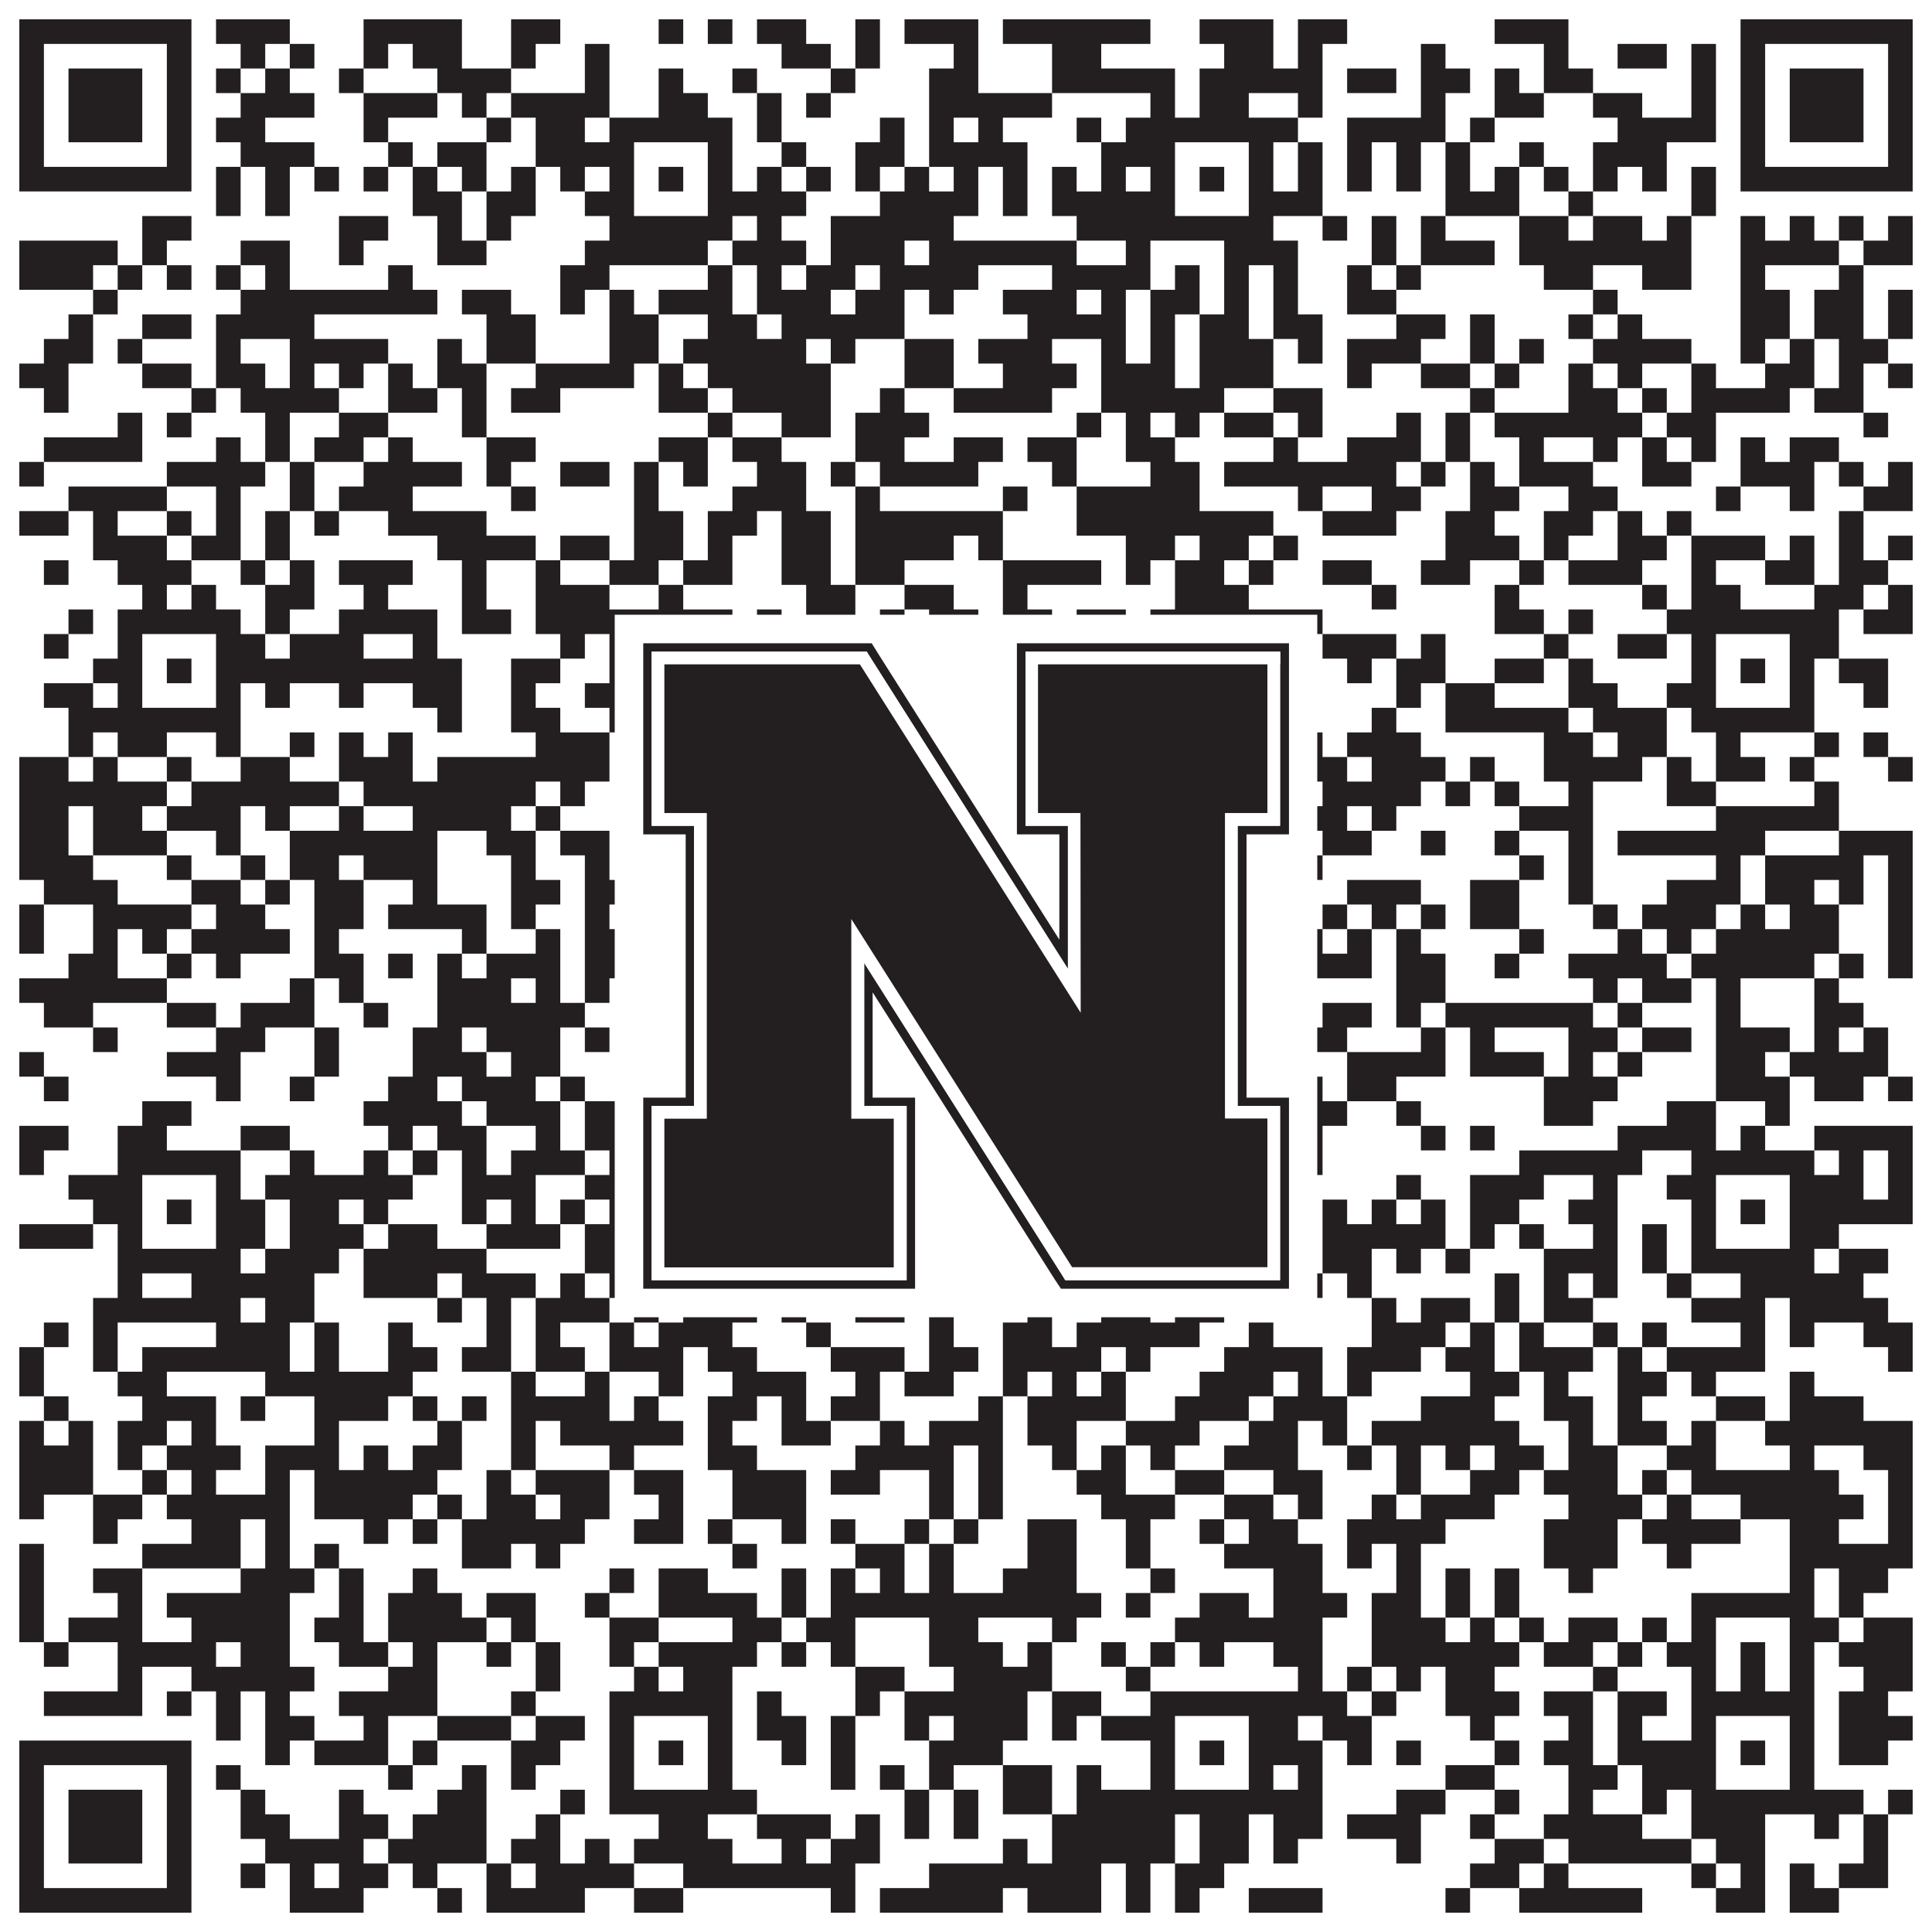
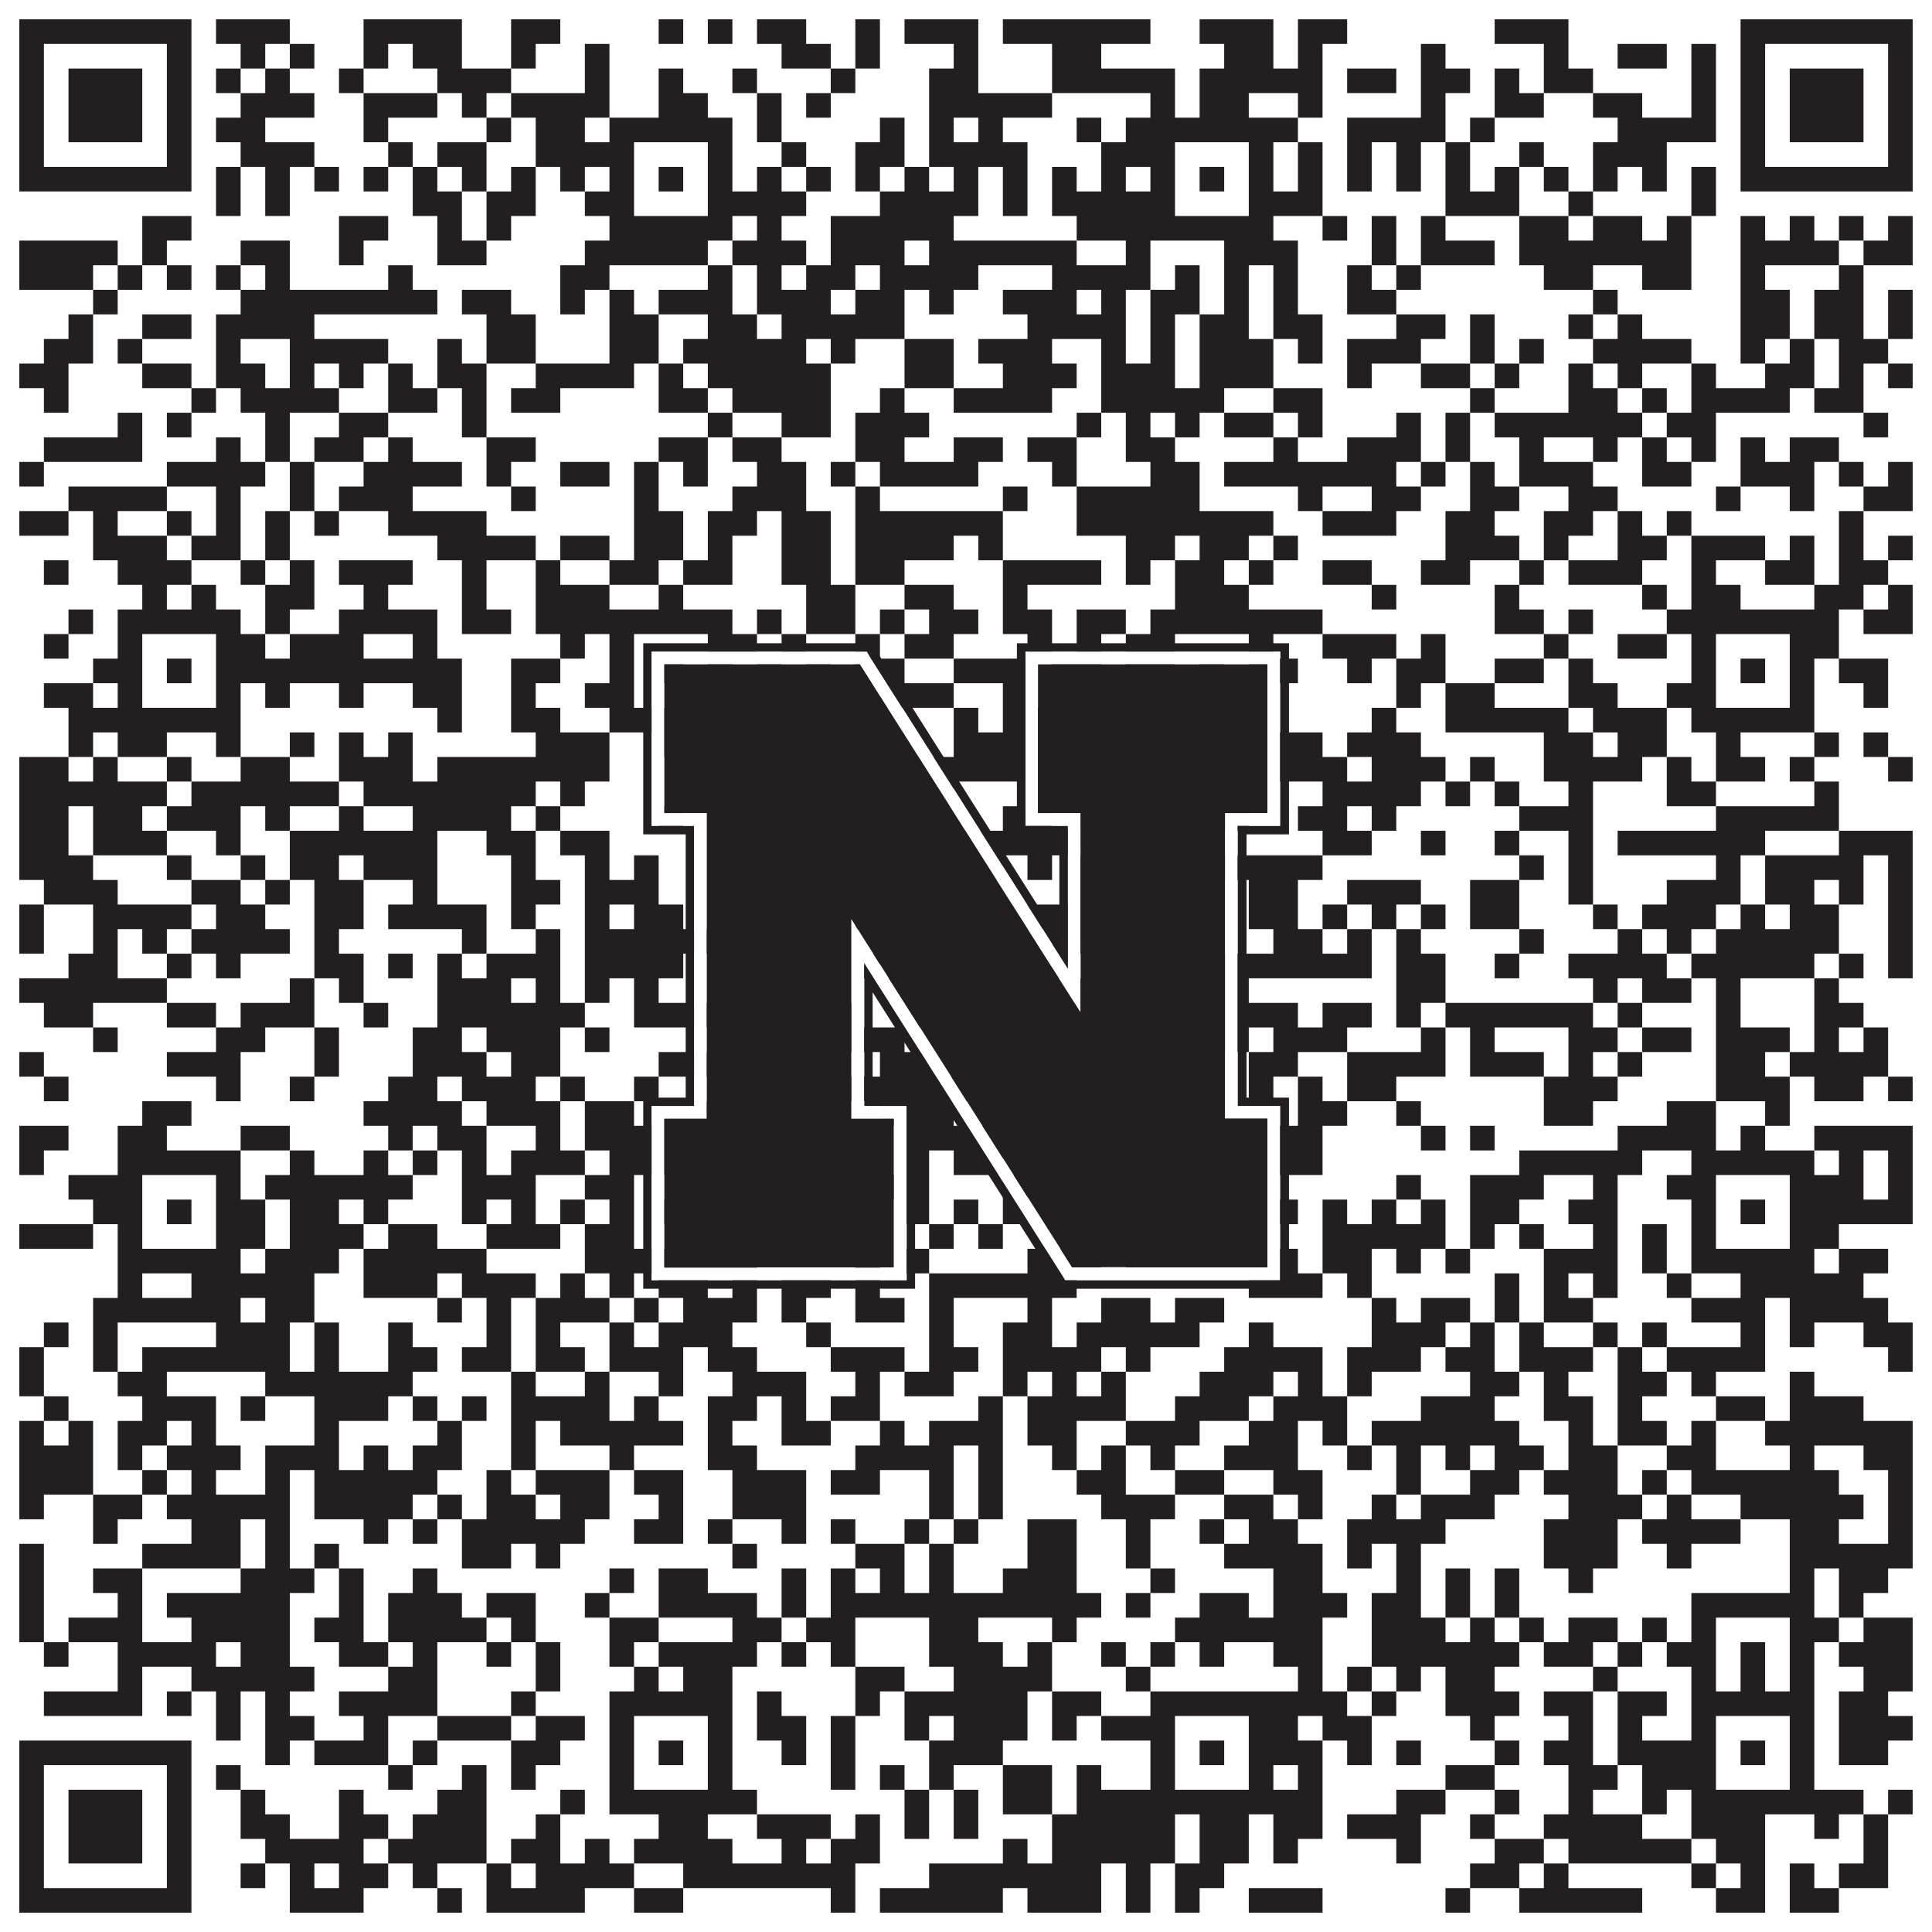
<svg xmlns="http://www.w3.org/2000/svg" version="1.1" width="1100px" height="1100px" viewBox="0 0 1100 1100">
  <rect x="0" y="0" width="1100" height="1100" fill="#ffffff" fill-opacity="1" />
-   <path fill="#231f20" fill-opacity="1" d="M11,11L109,11L109,25L11,25ZM123,11L165,11L165,25L123,25ZM207,11L263,11L263,25L207,25ZM291,11L319,11L319,25L291,25ZM375,11L389,11L389,25L375,25ZM403,11L417,11L417,25L403,25ZM431,11L459,11L459,25L431,25ZM487,11L501,11L501,25L487,25ZM515,11L557,11L557,25L515,25ZM571,11L655,11L655,25L571,25ZM683,11L725,11L725,25L683,25ZM739,11L767,11L767,25L739,25ZM851,11L893,11L893,25L851,25ZM991,11L1089,11L1089,25L991,25ZM11,25L25,25L25,39L11,39ZM95,25L109,25L109,39L95,39ZM137,25L151,25L151,39L137,39ZM165,25L179,25L179,39L165,39ZM207,25L221,25L221,39L207,39ZM235,25L263,25L263,39L235,39ZM291,25L305,25L305,39L291,39ZM333,25L347,25L347,39L333,39ZM445,25L473,25L473,39L445,39ZM487,25L501,25L501,39L487,39ZM543,25L557,25L557,39L543,39ZM599,25L627,25L627,39L599,39ZM697,25L725,25L725,39L697,39ZM739,25L753,25L753,39L739,39ZM809,25L823,25L823,39L809,39ZM879,25L893,25L893,39L879,39ZM921,25L949,25L949,39L921,39ZM963,25L977,25L977,39L963,39ZM991,25L1005,25L1005,39L991,39ZM1075,25L1089,25L1089,39L1075,39ZM11,39L25,39L25,53L11,53ZM39,39L81,39L81,53L39,53ZM95,39L109,39L109,53L95,53ZM123,39L137,39L137,53L123,53ZM151,39L165,39L165,53L151,53ZM193,39L207,39L207,53L193,53ZM249,39L291,39L291,53L249,53ZM333,39L347,39L347,53L333,53ZM375,39L389,39L389,53L375,53ZM417,39L431,39L431,53L417,53ZM473,39L487,39L487,53L473,53ZM529,39L557,39L557,53L529,53ZM599,39L669,39L669,53L599,53ZM683,39L753,39L753,53L683,53ZM767,39L795,39L795,53L767,53ZM809,39L837,39L837,53L809,53ZM851,39L865,39L865,53L851,53ZM879,39L907,39L907,53L879,53ZM963,39L977,39L977,53L963,53ZM991,39L1005,39L1005,53L991,53ZM1019,39L1061,39L1061,53L1019,53ZM1075,39L1089,39L1089,53L1075,53ZM11,53L25,53L25,67L11,67ZM39,53L81,53L81,67L39,67ZM95,53L109,53L109,67L95,67ZM137,53L179,53L179,67L137,67ZM207,53L249,53L249,67L207,67ZM263,53L277,53L277,67L263,67ZM291,53L347,53L347,67L291,67ZM375,53L403,53L403,67L375,67ZM431,53L445,53L445,67L431,67ZM459,53L473,53L473,67L459,67ZM529,53L599,53L599,67L529,67ZM655,53L669,53L669,67L655,67ZM683,53L711,53L711,67L683,67ZM739,53L753,53L753,67L739,67ZM809,53L823,53L823,67L809,67ZM851,53L879,53L879,67L851,67ZM907,53L935,53L935,67L907,67ZM963,53L977,53L977,67L963,67ZM991,53L1005,53L1005,67L991,67ZM1019,53L1061,53L1061,67L1019,67ZM1075,53L1089,53L1089,67L1075,67ZM11,67L25,67L25,81L11,81ZM39,67L81,67L81,81L39,81ZM95,67L109,67L109,81L95,81ZM123,67L151,67L151,81L123,81ZM207,67L221,67L221,81L207,81ZM277,67L291,67L291,81L277,81ZM305,67L333,67L333,81L305,81ZM347,67L417,67L417,81L347,81ZM431,67L445,67L445,81L431,81ZM501,67L515,67L515,81L501,81ZM529,67L543,67L543,81L529,81ZM557,67L571,67L571,81L557,81ZM613,67L627,67L627,81L613,81ZM641,67L739,67L739,81L641,81ZM767,67L823,67L823,81L767,81ZM837,67L851,67L851,81L837,81ZM921,67L977,67L977,81L921,81ZM991,67L1005,67L1005,81L991,81ZM1019,67L1061,67L1061,81L1019,81ZM1075,67L1089,67L1089,81L1075,81ZM11,81L25,81L25,95L11,95ZM95,81L109,81L109,95L95,95ZM137,81L179,81L179,95L137,95ZM221,81L235,81L235,95L221,95ZM249,81L277,81L277,95L249,95ZM305,81L361,81L361,95L305,95ZM403,81L417,81L417,95L403,95ZM445,81L459,81L459,95L445,95ZM487,81L515,81L515,95L487,95ZM529,81L585,81L585,95L529,95ZM627,81L669,81L669,95L627,95ZM711,81L725,81L725,95L711,95ZM739,81L753,81L753,95L739,95ZM767,81L781,81L781,95L767,95ZM795,81L809,81L809,95L795,95ZM823,81L837,81L837,95L823,95ZM865,81L879,81L879,95L865,95ZM907,81L949,81L949,95L907,95ZM991,81L1005,81L1005,95L991,95ZM1075,81L1089,81L1089,95L1075,95ZM11,95L109,95L109,109L11,109ZM123,95L137,95L137,109L123,109ZM151,95L165,95L165,109L151,109ZM179,95L193,95L193,109L179,109ZM207,95L221,95L221,109L207,109ZM235,95L249,95L249,109L235,109ZM263,95L277,95L277,109L263,109ZM291,95L305,95L305,109L291,109ZM319,95L333,95L333,109L319,109ZM347,95L361,95L361,109L347,109ZM375,95L389,95L389,109L375,109ZM403,95L417,95L417,109L403,109ZM431,95L445,95L445,109L431,109ZM459,95L473,95L473,109L459,109ZM487,95L501,95L501,109L487,109ZM515,95L529,95L529,109L515,109ZM543,95L557,95L557,109L543,109ZM571,95L585,95L585,109L571,109ZM599,95L613,95L613,109L599,109ZM627,95L641,95L641,109L627,109ZM655,95L669,95L669,109L655,109ZM683,95L697,95L697,109L683,109ZM711,95L725,95L725,109L711,109ZM739,95L753,95L753,109L739,109ZM767,95L781,95L781,109L767,109ZM795,95L809,95L809,109L795,109ZM823,95L837,95L837,109L823,109ZM851,95L865,95L865,109L851,109ZM879,95L893,95L893,109L879,109ZM907,95L921,95L921,109L907,109ZM935,95L949,95L949,109L935,109ZM963,95L977,95L977,109L963,109ZM991,95L1089,95L1089,109L991,109ZM123,109L137,109L137,123L123,123ZM151,109L165,109L165,123L151,123ZM235,109L263,109L263,123L235,123ZM277,109L305,109L305,123L277,123ZM333,109L361,109L361,123L333,123ZM403,109L459,109L459,123L403,123ZM501,109L557,109L557,123L501,123ZM571,109L585,109L585,123L571,123ZM599,109L669,109L669,123L599,123ZM711,109L753,109L753,123L711,123ZM823,109L865,109L865,123L823,123ZM893,109L907,109L907,123L893,123ZM963,109L977,109L977,123L963,123ZM81,123L109,123L109,137L81,137ZM193,123L221,123L221,137L193,137ZM249,123L263,123L263,137L249,137ZM277,123L291,123L291,137L277,137ZM347,123L417,123L417,137L347,137ZM431,123L445,123L445,137L431,137ZM473,123L543,123L543,137L473,137ZM613,123L725,123L725,137L613,137ZM753,123L767,123L767,137L753,137ZM781,123L795,123L795,137L781,137ZM809,123L823,123L823,137L809,137ZM865,123L893,123L893,137L865,137ZM907,123L935,123L935,137L907,137ZM949,123L963,123L963,137L949,137ZM991,123L1005,123L1005,137L991,137ZM1019,123L1033,123L1033,137L1019,137ZM1047,123L1061,123L1061,137L1047,137ZM1075,123L1089,123L1089,137L1075,137ZM11,137L67,137L67,151L11,151ZM81,137L95,137L95,151L81,151ZM137,137L165,137L165,151L137,151ZM193,137L207,137L207,151L193,151ZM249,137L277,137L277,151L249,151ZM333,137L403,137L403,151L333,151ZM417,137L459,137L459,151L417,151ZM473,137L515,137L515,151L473,151ZM529,137L613,137L613,151L529,151ZM641,137L655,137L655,151L641,151ZM697,137L739,137L739,151L697,151ZM781,137L795,137L795,151L781,151ZM809,137L851,137L851,151L809,151ZM865,137L963,137L963,151L865,151ZM991,137L1047,137L1047,151L991,151ZM1061,137L1089,137L1089,151L1061,151ZM11,151L53,151L53,165L11,165ZM67,151L81,151L81,165L67,165ZM95,151L109,151L109,165L95,165ZM123,151L137,151L137,165L123,165ZM151,151L165,151L165,165L151,165ZM221,151L235,151L235,165L221,165ZM319,151L347,151L347,165L319,165ZM403,151L417,151L417,165L403,165ZM431,151L445,151L445,165L431,165ZM459,151L487,151L487,165L459,165ZM501,151L557,151L557,165L501,165ZM599,151L655,151L655,165L599,165ZM669,151L683,151L683,165L669,165ZM697,151L711,151L711,165L697,165ZM725,151L739,151L739,165L725,165ZM767,151L781,151L781,165L767,165ZM795,151L809,151L809,165L795,165ZM879,151L907,151L907,165L879,165ZM935,151L963,151L963,165L935,165ZM991,151L1005,151L1005,165L991,165ZM1047,151L1061,151L1061,165L1047,165ZM53,165L67,165L67,179L53,179ZM137,165L249,165L249,179L137,179ZM263,165L291,165L291,179L263,179ZM319,165L333,165L333,179L319,179ZM347,165L361,165L361,179L347,179ZM375,165L417,165L417,179L375,179ZM431,165L473,165L473,179L431,179ZM487,165L515,165L515,179L487,179ZM529,165L543,165L543,179L529,179ZM571,165L613,165L613,179L571,179ZM627,165L641,165L641,179L627,179ZM655,165L683,165L683,179L655,179ZM697,165L711,165L711,179L697,179ZM725,165L739,165L739,179L725,179ZM767,165L795,165L795,179L767,179ZM907,165L921,165L921,179L907,179ZM991,165L1019,165L1019,179L991,179ZM1033,165L1061,165L1061,179L1033,179ZM1075,165L1089,165L1089,179L1075,179ZM39,179L53,179L53,193L39,193ZM81,179L109,179L109,193L81,193ZM123,179L179,179L179,193L123,193ZM277,179L305,179L305,193L277,193ZM347,179L375,179L375,193L347,193ZM403,179L431,179L431,193L403,193ZM445,179L515,179L515,193L445,193ZM585,179L641,179L641,193L585,193ZM655,179L669,179L669,193L655,193ZM683,179L711,179L711,193L683,193ZM725,179L753,179L753,193L725,193ZM795,179L823,179L823,193L795,193ZM837,179L851,179L851,193L837,193ZM893,179L907,179L907,193L893,193ZM921,179L935,179L935,193L921,193ZM991,179L1019,179L1019,193L991,193ZM1033,179L1061,179L1061,193L1033,193ZM1075,179L1089,179L1089,193L1075,193ZM25,193L53,193L53,207L25,207ZM67,193L81,193L81,207L67,207ZM123,193L137,193L137,207L123,207ZM165,193L221,193L221,207L165,207ZM249,193L263,193L263,207L249,207ZM277,193L305,193L305,207L277,207ZM347,193L375,193L375,207L347,207ZM389,193L459,193L459,207L389,207ZM473,193L487,193L487,207L473,207ZM515,193L543,193L543,207L515,207ZM557,193L599,193L599,207L557,207ZM627,193L641,193L641,207L627,207ZM655,193L669,193L669,207L655,207ZM683,193L725,193L725,207L683,207ZM739,193L753,193L753,207L739,207ZM767,193L809,193L809,207L767,207ZM837,193L851,193L851,207L837,207ZM865,193L879,193L879,207L865,207ZM907,193L963,193L963,207L907,207ZM991,193L1005,193L1005,207L991,207ZM1019,193L1033,193L1033,207L1019,207ZM1047,193L1075,193L1075,207L1047,207ZM11,207L39,207L39,221L11,221ZM81,207L109,207L109,221L81,221ZM123,207L151,207L151,221L123,221ZM165,207L179,207L179,221L165,221ZM193,207L207,207L207,221L193,221ZM221,207L235,207L235,221L221,221ZM249,207L277,207L277,221L249,221ZM305,207L361,207L361,221L305,221ZM375,207L389,207L389,221L375,221ZM403,207L473,207L473,221L403,221ZM515,207L543,207L543,221L515,221ZM571,207L613,207L613,221L571,221ZM627,207L669,207L669,221L627,221ZM683,207L725,207L725,221L683,221ZM767,207L781,207L781,221L767,221ZM809,207L837,207L837,221L809,221ZM851,207L865,207L865,221L851,221ZM893,207L907,207L907,221L893,221ZM921,207L935,207L935,221L921,221ZM963,207L977,207L977,221L963,221ZM1005,207L1033,207L1033,221L1005,221ZM1047,207L1061,207L1061,221L1047,221ZM1075,207L1089,207L1089,221L1075,221ZM25,221L39,221L39,235L25,235ZM109,221L123,221L123,235L109,235ZM137,221L193,221L193,235L137,235ZM221,221L249,221L249,235L221,235ZM263,221L277,221L277,235L263,235ZM291,221L319,221L319,235L291,235ZM375,221L403,221L403,235L375,235ZM417,221L473,221L473,235L417,235ZM501,221L515,221L515,235L501,235ZM543,221L599,221L599,235L543,235ZM627,221L697,221L697,235L627,235ZM725,221L753,221L753,235L725,235ZM837,221L851,221L851,235L837,235ZM893,221L921,221L921,235L893,235ZM935,221L949,221L949,235L935,235ZM963,221L1019,221L1019,235L963,235ZM1033,221L1061,221L1061,235L1033,235ZM67,235L81,235L81,249L67,249ZM95,235L109,235L109,249L95,249ZM151,235L165,235L165,249L151,249ZM193,235L221,235L221,249L193,249ZM263,235L277,235L277,249L263,249ZM403,235L417,235L417,249L403,249ZM445,235L473,235L473,249L445,249ZM487,235L529,235L529,249L487,249ZM613,235L627,235L627,249L613,249ZM641,235L655,235L655,249L641,249ZM669,235L683,235L683,249L669,249ZM697,235L725,235L725,249L697,249ZM739,235L753,235L753,249L739,249ZM795,235L809,235L809,249L795,249ZM823,235L837,235L837,249L823,249ZM851,235L935,235L935,249L851,249ZM949,235L977,235L977,249L949,249ZM1061,235L1075,235L1075,249L1061,249ZM25,249L81,249L81,263L25,263ZM123,249L137,249L137,263L123,263ZM151,249L165,249L165,263L151,263ZM179,249L207,249L207,263L179,263ZM221,249L235,249L235,263L221,263ZM277,249L305,249L305,263L277,263ZM375,249L403,249L403,263L375,263ZM417,249L445,249L445,263L417,263ZM487,249L515,249L515,263L487,263ZM543,249L571,249L571,263L543,263ZM585,249L613,249L613,263L585,263ZM641,249L669,249L669,263L641,263ZM725,249L739,249L739,263L725,263ZM767,249L809,249L809,263L767,263ZM823,249L837,249L837,263L823,263ZM865,249L879,249L879,263L865,263ZM907,249L921,249L921,263L907,263ZM935,249L949,249L949,263L935,263ZM963,249L977,249L977,263L963,263ZM991,249L1005,249L1005,263L991,263ZM1019,249L1047,249L1047,263L1019,263ZM11,263L25,263L25,277L11,277ZM95,263L151,263L151,277L95,277ZM165,263L179,263L179,277L165,277ZM207,263L263,263L263,277L207,277ZM277,263L291,263L291,277L277,277ZM319,263L347,263L347,277L319,277ZM361,263L375,263L375,277L361,277ZM389,263L403,263L403,277L389,277ZM431,263L459,263L459,277L431,277ZM473,263L487,263L487,277L473,277ZM501,263L557,263L557,277L501,277ZM599,263L613,263L613,277L599,277ZM655,263L683,263L683,277L655,277ZM697,263L795,263L795,277L697,277ZM809,263L823,263L823,277L809,277ZM837,263L851,263L851,277L837,277ZM865,263L907,263L907,277L865,277ZM935,263L963,263L963,277L935,277ZM991,263L1033,263L1033,277L991,277ZM1047,263L1061,263L1061,277L1047,277ZM1075,263L1089,263L1089,277L1075,277ZM39,277L95,277L95,291L39,291ZM123,277L137,277L137,291L123,291ZM165,277L179,277L179,291L165,291ZM193,277L235,277L235,291L193,291ZM291,277L305,277L305,291L291,291ZM361,277L375,277L375,291L361,291ZM417,277L459,277L459,291L417,291ZM487,277L501,277L501,291L487,291ZM571,277L585,277L585,291L571,291ZM613,277L683,277L683,291L613,291ZM739,277L753,277L753,291L739,291ZM781,277L809,277L809,291L781,291ZM837,277L865,277L865,291L837,291ZM893,277L921,277L921,291L893,291ZM977,277L991,277L991,291L977,291ZM1019,277L1033,277L1033,291L1019,291ZM1061,277L1089,277L1089,291L1061,291ZM11,291L39,291L39,305L11,305ZM53,291L67,291L67,305L53,305ZM95,291L109,291L109,305L95,305ZM123,291L137,291L137,305L123,305ZM151,291L165,291L165,305L151,305ZM179,291L193,291L193,305L179,305ZM221,291L277,291L277,305L221,305ZM361,291L389,291L389,305L361,305ZM403,291L431,291L431,305L403,305ZM445,291L473,291L473,305L445,305ZM487,291L571,291L571,305L487,305ZM613,291L725,291L725,305L613,305ZM753,291L795,291L795,305L753,305ZM823,291L851,291L851,305L823,305ZM879,291L907,291L907,305L879,305ZM921,291L935,291L935,305L921,305ZM949,291L963,291L963,305L949,305ZM1047,291L1061,291L1061,305L1047,305ZM53,305L95,305L95,319L53,319ZM109,305L137,305L137,319L109,319ZM151,305L165,305L165,319L151,319ZM249,305L305,305L305,319L249,319ZM319,305L347,305L347,319L319,319ZM361,305L389,305L389,319L361,319ZM403,305L417,305L417,319L403,319ZM445,305L473,305L473,319L445,319ZM487,305L543,305L543,319L487,319ZM557,305L571,305L571,319L557,319ZM641,305L669,305L669,319L641,319ZM683,305L711,305L711,319L683,319ZM725,305L739,305L739,319L725,319ZM823,305L865,305L865,319L823,319ZM879,305L893,305L893,319L879,319ZM921,305L949,305L949,319L921,319ZM963,305L1005,305L1005,319L963,319ZM1019,305L1033,305L1033,319L1019,319ZM1047,305L1061,305L1061,319L1047,319ZM1075,305L1089,305L1089,319L1075,319ZM25,319L39,319L39,333L25,333ZM67,319L109,319L109,333L67,333ZM137,319L151,319L151,333L137,333ZM165,319L179,319L179,333L165,333ZM193,319L235,319L235,333L193,333ZM263,319L277,319L277,333L263,333ZM305,319L319,319L319,333L305,333ZM347,319L375,319L375,333L347,333ZM389,319L417,319L417,333L389,333ZM445,319L473,319L473,333L445,333ZM487,319L515,319L515,333L487,333ZM571,319L627,319L627,333L571,333ZM641,319L655,319L655,333L641,333ZM669,319L697,319L697,333L669,333ZM711,319L725,319L725,333L711,333ZM753,319L781,319L781,333L753,333ZM809,319L837,319L837,333L809,333ZM865,319L879,319L879,333L865,333ZM893,319L935,319L935,333L893,333ZM963,319L977,319L977,333L963,333ZM1005,319L1033,319L1033,333L1005,333ZM1047,319L1075,319L1075,333L1047,333ZM81,333L95,333L95,347L81,347ZM109,333L123,333L123,347L109,347ZM151,333L179,333L179,347L151,347ZM207,333L221,333L221,347L207,347ZM263,333L277,333L277,347L263,347ZM305,333L347,333L347,347L305,347ZM375,333L389,333L389,347L375,347ZM459,333L487,333L487,347L459,347ZM515,333L543,333L543,347L515,347ZM571,333L585,333L585,347L571,347ZM669,333L711,333L711,347L669,347ZM781,333L795,333L795,347L781,347ZM851,333L865,333L865,347L851,347ZM935,333L949,333L949,347L935,347ZM963,333L991,333L991,347L963,347ZM1033,333L1061,333L1061,347L1033,347ZM1075,333L1089,333L1089,347L1075,347ZM39,347L53,347L53,361L39,361ZM67,347L137,347L137,361L67,361ZM151,347L165,347L165,361L151,361ZM193,347L249,347L249,361L193,361ZM263,347L291,347L291,361L263,361ZM305,347L417,347L417,361L305,361ZM431,347L445,347L445,361L431,361ZM459,347L487,347L487,361L459,361ZM501,347L515,347L515,361L501,361ZM529,347L557,347L557,361L529,361ZM571,347L599,347L599,361L571,361ZM613,347L641,347L641,361L613,361ZM655,347L753,347L753,361L655,361ZM851,347L879,347L879,361L851,361ZM893,347L907,347L907,361L893,361ZM949,347L1047,347L1047,361L949,361ZM1061,347L1089,347L1089,361L1061,361ZM25,361L39,361L39,375L25,375ZM67,361L81,361L81,375L67,375ZM123,361L151,361L151,375L123,375ZM165,361L207,361L207,375L165,375ZM235,361L249,361L249,375L235,375ZM319,361L333,361L333,375L319,375ZM347,361L361,361L361,375L347,375ZM403,361L431,361L431,375L403,375ZM445,361L459,361L459,375L445,375ZM487,361L501,361L501,375L487,375ZM515,361L543,361L543,375L515,375ZM585,361L599,361L599,375L585,375ZM613,361L627,361L627,375L613,375ZM641,361L669,361L669,375L641,375ZM711,361L725,361L725,375L711,375ZM753,361L795,361L795,375L753,375ZM809,361L823,361L823,375L809,375ZM879,361L893,361L893,375L879,375ZM921,361L949,361L949,375L921,375ZM963,361L977,361L977,375L963,375ZM1019,361L1047,361L1047,375L1019,375ZM53,375L81,375L81,389L53,389ZM95,375L109,375L109,389L95,389ZM123,375L263,375L263,389L123,389ZM291,375L319,375L319,389L291,389ZM347,375L361,375L361,389L347,389ZM375,375L389,375L389,389L375,389ZM403,375L417,375L417,389L403,389ZM431,375L445,375L445,389L431,389ZM459,375L473,375L473,389L459,389ZM487,375L515,375L515,389L487,389ZM543,375L585,375L585,389L543,389ZM599,375L627,375L627,389L599,389ZM641,375L669,375L669,389L641,389ZM683,375L697,375L697,389L683,389ZM711,375L739,375L739,389L711,389ZM767,375L781,375L781,389L767,389ZM795,375L823,375L823,389L795,389ZM851,375L879,375L879,389L851,389ZM893,375L907,375L907,389L893,389ZM963,375L977,375L977,389L963,389ZM991,375L1005,375L1005,389L991,389ZM1019,375L1033,375L1033,389L1019,389ZM1047,375L1075,375L1075,389L1047,389ZM25,389L53,389L53,403L25,403ZM67,389L81,389L81,403L67,403ZM123,389L137,389L137,403L123,403ZM151,389L165,389L165,403L151,403ZM193,389L207,389L207,403L193,403ZM235,389L263,389L263,403L235,403ZM291,389L305,389L305,403L291,403ZM333,389L361,389L361,403L333,403ZM403,389L459,389L459,403L403,403ZM473,389L487,389L487,403L473,403ZM501,389L543,389L543,403L501,403ZM571,389L585,389L585,403L571,403ZM627,389L669,389L669,403L627,403ZM711,389L725,389L725,403L711,403ZM795,389L809,389L809,403L795,403ZM823,389L851,389L851,403L823,403ZM893,389L921,389L921,403L893,403ZM949,389L977,389L977,403L949,403ZM1019,389L1033,389L1033,403L1019,403ZM1061,389L1075,389L1075,403L1061,403ZM39,403L137,403L137,417L39,417ZM249,403L263,403L263,417L249,417ZM291,403L319,403L319,417L291,417ZM347,403L417,403L417,417L347,417ZM445,403L459,403L459,417L445,417ZM473,403L501,403L501,417L473,417ZM543,403L557,403L557,417L543,417ZM571,403L613,403L613,417L571,417ZM627,403L641,403L641,417L627,417ZM655,403L725,403L725,417L655,417ZM781,403L795,403L795,417L781,417ZM823,403L893,403L893,417L823,417ZM907,403L949,403L949,417L907,417ZM963,403L1033,403L1033,417L963,417ZM39,417L53,417L53,431L39,431ZM67,417L95,417L95,431L67,431ZM123,417L137,417L137,431L123,431ZM165,417L179,417L179,431L165,431ZM193,417L207,417L207,431L193,431ZM221,417L235,417L235,431L221,431ZM305,417L347,417L347,431L305,431ZM375,417L431,417L431,431L375,431ZM459,417L473,417L473,431L459,431ZM487,417L515,417L515,431L487,431ZM543,417L613,417L613,431L543,431ZM627,417L641,417L641,431L627,431ZM655,417L683,417L683,431L655,431ZM697,417L711,417L711,431L697,431ZM725,417L753,417L753,431L725,431ZM767,417L809,417L809,431L767,431ZM879,417L907,417L907,431L879,431ZM921,417L949,417L949,431L921,431ZM977,417L991,417L991,431L977,431ZM1033,417L1047,417L1047,431L1033,431ZM1061,417L1075,417L1075,431L1061,431ZM11,431L39,431L39,445L11,445ZM53,431L67,431L67,445L53,445ZM95,431L109,431L109,445L95,445ZM137,431L165,431L165,445L137,445ZM193,431L235,431L235,445L193,445ZM249,431L347,431L347,445L249,445ZM403,431L417,431L417,445L403,445ZM431,431L459,431L459,445L431,445ZM515,431L627,431L627,445L515,445ZM655,431L669,431L669,445L655,445ZM683,431L767,431L767,445L683,445ZM781,431L823,431L823,445L781,445ZM837,431L851,431L851,445L837,445ZM879,431L935,431L935,445L879,445ZM949,431L963,431L963,445L949,445ZM977,431L1005,431L1005,445L977,445ZM1019,431L1033,431L1033,445L1019,445ZM1075,431L1089,431L1089,445L1075,445ZM11,445L95,445L95,459L11,459ZM109,445L193,445L193,459L109,459ZM207,445L305,445L305,459L207,459ZM319,445L333,445L333,459L319,459ZM403,445L459,445L459,459L403,459ZM487,445L501,445L501,459L487,459ZM515,445L543,445L543,459L515,459ZM585,445L613,445L613,459L585,459ZM697,445L725,445L725,459L697,459ZM753,445L809,445L809,459L753,459ZM823,445L837,445L837,459L823,459ZM851,445L865,445L865,459L851,459ZM893,445L907,445L907,459L893,459ZM949,445L977,445L977,459L949,459ZM1033,445L1047,445L1047,459L1033,459ZM11,459L39,459L39,473L11,473ZM53,459L81,459L81,473L53,473ZM95,459L137,459L137,473L95,473ZM151,459L165,459L165,473L151,473ZM193,459L207,459L207,473L193,473ZM235,459L291,459L291,473L235,473ZM305,459L319,459L319,473L305,473ZM375,459L389,459L389,473L375,473ZM403,459L417,459L417,473L403,473ZM445,459L459,459L459,473L445,473ZM473,459L487,459L487,473L473,473ZM501,459L515,459L515,473L501,473ZM571,459L599,459L599,473L571,473ZM641,459L655,459L655,473L641,473ZM669,459L711,459L711,473L669,473ZM739,459L767,459L767,473L739,473ZM781,459L795,459L795,473L781,473ZM865,459L907,459L907,473L865,473ZM977,459L1047,459L1047,473L977,473ZM11,473L39,473L39,487L11,487ZM53,473L95,473L95,487L53,487ZM123,473L137,473L137,487L123,487ZM165,473L249,473L249,487L165,487ZM277,473L305,473L305,487L277,487ZM319,473L347,473L347,487L319,487ZM403,473L417,473L417,487L403,487ZM431,473L501,473L501,487L431,487ZM515,473L529,473L529,487L515,487ZM543,473L613,473L613,487L543,487ZM627,473L641,473L641,487L627,487ZM669,473L697,473L697,487L669,487ZM753,473L781,473L781,487L753,487ZM809,473L823,473L823,487L809,487ZM851,473L865,473L865,487L851,487ZM893,473L907,473L907,487L893,487ZM921,473L1005,473L1005,487L921,487ZM1047,473L1089,473L1089,487L1047,487ZM11,487L53,487L53,501L11,501ZM95,487L109,487L109,501L95,501ZM137,487L151,487L151,501L137,501ZM165,487L193,487L193,501L165,501ZM207,487L249,487L249,501L207,501ZM291,487L305,487L305,501L291,501ZM333,487L347,487L347,501L333,501ZM361,487L375,487L375,501L361,501ZM473,487L487,487L487,501L473,501ZM501,487L529,487L529,501L501,501ZM543,487L571,487L571,501L543,501ZM585,487L599,487L599,501L585,501ZM613,487L669,487L669,501L613,501ZM683,487L753,487L753,501L683,501ZM865,487L879,487L879,501L865,501ZM893,487L907,487L907,501L893,501ZM977,487L991,487L991,501L977,501ZM1005,487L1061,487L1061,501L1005,501ZM1075,487L1089,487L1089,501L1075,501ZM25,501L67,501L67,515L25,515ZM109,501L137,501L137,515L109,515ZM151,501L165,501L165,515L151,515ZM179,501L207,501L207,515L179,515ZM235,501L249,501L249,515L235,515ZM291,501L319,501L319,515L291,515ZM333,501L375,501L375,515L333,515ZM445,501L473,501L473,515L445,515ZM543,501L557,501L557,515L543,515ZM613,501L627,501L627,515L613,515ZM655,501L669,501L669,515L655,515ZM711,501L739,501L739,515L711,515ZM767,501L809,501L809,515L767,515ZM837,501L865,501L865,515L837,515ZM893,501L907,501L907,515L893,515ZM949,501L991,501L991,515L949,515ZM1005,501L1033,501L1033,515L1005,515ZM1047,501L1061,501L1061,515L1047,515ZM1075,501L1089,501L1089,515L1075,515ZM11,515L25,515L25,529L11,529ZM53,515L109,515L109,529L53,529ZM123,515L151,515L151,529L123,529ZM179,515L207,515L207,529L179,529ZM221,515L277,515L277,529L221,529ZM291,515L305,515L305,529L291,529ZM333,515L347,515L347,529L333,529ZM361,515L389,515L389,529L361,529ZM403,515L417,515L417,529L403,529ZM487,515L501,515L501,529L487,529ZM543,515L627,515L627,529L543,529ZM669,515L697,515L697,529L669,529ZM711,515L739,515L739,529L711,529ZM753,515L767,515L767,529L753,529ZM781,515L795,515L795,529L781,529ZM809,515L823,515L823,529L809,529ZM837,515L865,515L865,529L837,529ZM907,515L921,515L921,529L907,529ZM935,515L977,515L977,529L935,529ZM991,515L1005,515L1005,529L991,529ZM1019,515L1047,515L1047,529L1019,529ZM1075,515L1089,515L1089,529L1075,529ZM11,529L25,529L25,543L11,543ZM53,529L67,529L67,543L53,543ZM81,529L95,529L95,543L81,543ZM109,529L165,529L165,543L109,543ZM179,529L193,529L193,543L179,543ZM263,529L277,529L277,543L263,543ZM305,529L319,529L319,543L305,543ZM333,529L417,529L417,543L333,543ZM431,529L459,529L459,543L431,543ZM543,529L557,529L557,543L543,543ZM599,529L627,529L627,543L599,543ZM655,529L669,529L669,543L655,543ZM683,529L697,529L697,543L683,543ZM725,529L753,529L753,543L725,543ZM767,529L781,529L781,543L767,543ZM795,529L809,529L809,543L795,543ZM865,529L879,529L879,543L865,543ZM921,529L935,529L935,543L921,543ZM949,529L963,529L963,543L949,543ZM977,529L1047,529L1047,543L977,543ZM1075,529L1089,529L1089,543L1075,543ZM39,543L67,543L67,557L39,557ZM95,543L109,543L109,557L95,557ZM123,543L137,543L137,557L123,557ZM179,543L207,543L207,557L179,557ZM221,543L235,543L235,557L221,557ZM249,543L263,543L263,557L249,557ZM277,543L319,543L319,557L277,557ZM333,543L389,543L389,557L333,557ZM431,543L459,543L459,557L431,557ZM487,543L501,543L501,557L487,557ZM599,543L613,543L613,557L599,557ZM627,543L781,543L781,557L627,557ZM795,543L823,543L823,557L795,557ZM851,543L865,543L865,557L851,557ZM893,543L949,543L949,557L893,557ZM963,543L1033,543L1033,557L963,557ZM1047,543L1061,543L1061,557L1047,557ZM1075,543L1089,543L1089,557L1075,557ZM11,557L95,557L95,571L11,571ZM165,557L179,557L179,571L165,571ZM193,557L207,557L207,571L193,571ZM249,557L291,557L291,571L249,571ZM305,557L319,557L319,571L305,571ZM333,557L347,557L347,571L333,571ZM361,557L375,557L375,571L361,571ZM403,557L459,557L459,571L403,571ZM501,557L515,557L515,571L501,571ZM585,557L599,557L599,571L585,571ZM613,557L669,557L669,571L613,571ZM683,557L711,557L711,571L683,571ZM795,557L823,557L823,571L795,571ZM907,557L921,557L921,571L907,571ZM935,557L963,557L963,571L935,571ZM977,557L991,557L991,571L977,571ZM1033,557L1047,557L1047,571L1033,571ZM25,571L53,571L53,585L25,585ZM95,571L123,571L123,585L95,585ZM137,571L179,571L179,585L137,585ZM207,571L221,571L221,585L207,585ZM249,571L333,571L333,585L249,585ZM361,571L403,571L403,585L361,585ZM417,571L431,571L431,585L417,585ZM473,571L487,571L487,585L473,585ZM515,571L529,571L529,585L515,585ZM543,571L557,571L557,585L543,585ZM599,571L627,571L627,585L599,585ZM641,571L739,571L739,585L641,585ZM753,571L781,571L781,585L753,585ZM795,571L809,571L809,585L795,585ZM823,571L907,571L907,585L823,585ZM921,571L935,571L935,585L921,585ZM977,571L991,571L991,585L977,585ZM1033,571L1061,571L1061,585L1033,585ZM53,585L67,585L67,599L53,599ZM123,585L151,585L151,599L123,599ZM179,585L193,585L193,599L179,599ZM235,585L263,585L263,599L235,599ZM277,585L319,585L319,599L277,599ZM333,585L347,585L347,599L333,599ZM417,585L431,585L431,599L417,599ZM473,585L515,585L515,599L473,599ZM613,585L627,585L627,599L613,599ZM641,585L669,585L669,599L641,599ZM683,585L711,585L711,599L683,599ZM725,585L767,585L767,599L725,599ZM809,585L823,585L823,599L809,599ZM837,585L851,585L851,599L837,599ZM893,585L921,585L921,599L893,599ZM935,585L963,585L963,599L935,599ZM977,585L1019,585L1019,599L977,599ZM1033,585L1047,585L1047,599L1033,599ZM1061,585L1075,585L1075,599L1061,599ZM11,599L25,599L25,613L11,613ZM95,599L137,599L137,613L95,613ZM179,599L193,599L193,613L179,613ZM235,599L277,599L277,613L235,613ZM291,599L319,599L319,613L291,613ZM375,599L417,599L417,613L375,613ZM459,599L473,599L473,613L459,613ZM501,599L529,599L529,613L501,613ZM543,599L571,599L571,613L543,613ZM599,599L613,599L613,613L599,613ZM641,599L669,599L669,613L641,613ZM711,599L739,599L739,613L711,613ZM767,599L823,599L823,613L767,613ZM837,599L879,599L879,613L837,613ZM893,599L907,599L907,613L893,613ZM921,599L935,599L935,613L921,613ZM977,599L1005,599L1005,613L977,613ZM1019,599L1075,599L1075,613L1019,613ZM25,613L39,613L39,627L25,627ZM123,613L137,613L137,627L123,627ZM165,613L179,613L179,627L165,627ZM221,613L249,613L249,627L221,627ZM263,613L305,613L305,627L263,627ZM319,613L333,613L333,627L319,627ZM361,613L375,613L375,627L361,627ZM403,613L417,613L417,627L403,627ZM473,613L557,613L557,627L473,627ZM571,613L585,613L585,627L571,627ZM599,613L627,613L627,627L599,627ZM683,613L697,613L697,627L683,627ZM711,613L725,613L725,627L711,627ZM739,613L753,613L753,627L739,627ZM767,613L795,613L795,627L767,627ZM879,613L921,613L921,627L879,627ZM977,613L1019,613L1019,627L977,627ZM1033,613L1061,613L1061,627L1033,627ZM1075,613L1089,613L1089,627L1075,627ZM81,627L109,627L109,641L81,641ZM207,627L263,627L263,641L207,641ZM277,627L319,627L319,641L277,641ZM333,627L361,627L361,641L333,641ZM375,627L403,627L403,641L375,641ZM417,627L473,627L473,641L417,641ZM501,627L543,627L543,641L501,641ZM571,627L613,627L613,641L571,641ZM627,627L655,627L655,641L627,641ZM739,627L767,627L767,641L739,641ZM795,627L809,627L809,641L795,641ZM879,627L907,627L907,641L879,641ZM949,627L977,627L977,641L949,641ZM1005,627L1019,627L1019,641L1005,641ZM11,641L39,641L39,655L11,655ZM67,641L95,641L95,655L67,655ZM137,641L165,641L165,655L137,655ZM221,641L235,641L235,655L221,655ZM249,641L277,641L277,655L249,655ZM305,641L319,641L319,655L305,655ZM333,641L403,641L403,655L333,655ZM473,641L487,641L487,655L473,655ZM515,641L571,641L571,655L515,655ZM585,641L599,641L599,655L585,655ZM641,641L655,641L655,655L641,655ZM711,641L753,641L753,655L711,655ZM809,641L823,641L823,655L809,655ZM837,641L851,641L851,655L837,655ZM921,641L977,641L977,655L921,655ZM991,641L1005,641L1005,655L991,655ZM1033,641L1089,641L1089,655L1033,655ZM11,655L25,655L25,669L11,669ZM67,655L137,655L137,669L67,669ZM165,655L179,655L179,669L165,669ZM207,655L221,655L221,669L207,669ZM235,655L249,655L249,669L235,669ZM263,655L277,655L277,669L263,669ZM291,655L333,655L333,669L291,669ZM347,655L501,655L501,669L347,669ZM515,655L529,655L529,669L515,669ZM543,655L571,655L571,669L543,669ZM599,655L613,655L613,669L599,669ZM641,655L753,655L753,669L641,669ZM865,655L935,655L935,669L865,669ZM963,655L1033,655L1033,669L963,669ZM1047,655L1061,655L1061,669L1047,669ZM1075,655L1089,655L1089,669L1075,669ZM39,669L81,669L81,683L39,683ZM123,669L137,669L137,683L123,683ZM151,669L235,669L235,683L151,683ZM263,669L305,669L305,683L263,683ZM333,669L361,669L361,683L333,683ZM403,669L417,669L417,683L403,683ZM431,669L445,669L445,683L431,683ZM487,669L529,669L529,683L487,683ZM571,669L585,669L585,683L571,683ZM627,669L641,669L641,683L627,683ZM655,669L669,669L669,683L655,683ZM711,669L725,669L725,683L711,683ZM795,669L809,669L809,683L795,683ZM837,669L879,669L879,683L837,683ZM907,669L921,669L921,683L907,683ZM949,669L977,669L977,683L949,683ZM1019,669L1061,669L1061,683L1019,683ZM1075,669L1089,669L1089,683L1075,683ZM53,683L81,683L81,697L53,697ZM95,683L109,683L109,697L95,697ZM123,683L151,683L151,697L123,697ZM165,683L193,683L193,697L165,697ZM207,683L221,683L221,697L207,697ZM263,683L277,683L277,697L263,697ZM291,683L305,683L305,697L291,697ZM319,683L333,683L333,697L319,697ZM347,683L361,683L361,697L347,697ZM375,683L389,683L389,697L375,697ZM403,683L417,683L417,697L403,697ZM445,683L459,683L459,697L445,697ZM487,683L501,683L501,697L487,697ZM515,683L529,683L529,697L515,697ZM543,683L557,683L557,697L543,697ZM571,683L585,683L585,697L571,697ZM599,683L613,683L613,697L599,697ZM627,683L641,683L641,697L627,697ZM655,683L669,683L669,697L655,697ZM683,683L697,683L697,697L683,697ZM711,683L739,683L739,697L711,697ZM753,683L767,683L767,697L753,697ZM781,683L795,683L795,697L781,697ZM809,683L823,683L823,697L809,697ZM837,683L865,683L865,697L837,697ZM893,683L921,683L921,697L893,697ZM963,683L977,683L977,697L963,697ZM991,683L1005,683L1005,697L991,697ZM1019,683L1089,683L1089,697L1019,697ZM11,697L53,697L53,711L11,711ZM67,697L81,697L81,711L67,711ZM123,697L151,697L151,711L123,711ZM165,697L207,697L207,711L165,711ZM221,697L249,697L249,711L221,711ZM277,697L319,697L319,711L277,711ZM333,697L361,697L361,711L333,711ZM403,697L445,697L445,711L403,711ZM529,697L543,697L543,711L529,711ZM557,697L571,697L571,711L557,711ZM627,697L669,697L669,711L627,711ZM711,697L725,697L725,711L711,711ZM753,697L823,697L823,711L753,711ZM837,697L851,697L851,711L837,711ZM865,697L879,697L879,711L865,711ZM907,697L921,697L921,711L907,711ZM935,697L949,697L949,711L935,711ZM963,697L977,697L977,711L963,711ZM1019,697L1047,697L1047,711L1019,711ZM67,711L137,711L137,725L67,725ZM151,711L193,711L193,725L151,725ZM207,711L277,711L277,725L207,725ZM333,711L431,711L431,725L333,725ZM487,711L501,711L501,725L487,725ZM515,711L529,711L529,725L515,725ZM585,711L627,711L627,725L585,725ZM641,711L739,711L739,725L641,725ZM753,711L781,711L781,725L753,725ZM795,711L809,711L809,725L795,725ZM823,711L837,711L837,725L823,725ZM879,711L921,711L921,725L879,725ZM935,711L949,711L949,725L935,725ZM963,711L1033,711L1033,725L963,725ZM1047,711L1075,711L1075,725L1047,725ZM67,725L81,725L81,739L67,739ZM109,725L179,725L179,739L109,739ZM207,725L249,725L249,739L207,739ZM263,725L305,725L305,739L263,739ZM319,725L333,725L333,739L319,739ZM347,725L361,725L361,739L347,739ZM375,725L403,725L403,739L375,739ZM417,725L431,725L431,739L417,739ZM445,725L473,725L473,739L445,739ZM487,725L501,725L501,739L487,739ZM529,725L613,725L613,739L529,739ZM711,725L753,725L753,739L711,739ZM767,725L781,725L781,739L767,739ZM851,725L865,725L865,739L851,739ZM879,725L893,725L893,739L879,739ZM907,725L921,725L921,739L907,739ZM949,725L963,725L963,739L949,739ZM991,725L1061,725L1061,739L991,739ZM53,739L137,739L137,753L53,753ZM151,739L179,739L179,753L151,753ZM249,739L263,739L263,753L249,753ZM277,739L291,739L291,753L277,753ZM305,739L347,739L347,753L305,753ZM361,739L375,739L375,753L361,753ZM389,739L431,739L431,753L389,753ZM445,739L459,739L459,753L445,753ZM487,739L515,739L515,753L487,753ZM529,739L543,739L543,753L529,753ZM585,739L599,739L599,753L585,753ZM627,739L655,739L655,753L627,753ZM669,739L697,739L697,753L669,753ZM781,739L795,739L795,753L781,753ZM809,739L837,739L837,753L809,753ZM851,739L865,739L865,753L851,753ZM879,739L907,739L907,753L879,753ZM963,739L1005,739L1005,753L963,753ZM1019,739L1075,739L1075,753L1019,753ZM25,753L39,753L39,767L25,767ZM53,753L67,753L67,767L53,767ZM123,753L165,753L165,767L123,767ZM179,753L193,753L193,767L179,767ZM221,753L235,753L235,767L221,767ZM277,753L291,753L291,767L277,767ZM305,753L319,753L319,767L305,767ZM347,753L361,753L361,767L347,767ZM375,753L417,753L417,767L375,767ZM459,753L473,753L473,767L459,767ZM529,753L543,753L543,767L529,767ZM571,753L599,753L599,767L571,767ZM613,753L683,753L683,767L613,767ZM711,753L725,753L725,767L711,767ZM781,753L823,753L823,767L781,767ZM837,753L851,753L851,767L837,767ZM865,753L879,753L879,767L865,767ZM907,753L921,753L921,767L907,767ZM935,753L949,753L949,767L935,767ZM991,753L1005,753L1005,767L991,767ZM1019,753L1033,753L1033,767L1019,767ZM1061,753L1089,753L1089,767L1061,767ZM11,767L25,767L25,781L11,781ZM53,767L67,767L67,781L53,781ZM81,767L165,767L165,781L81,781ZM179,767L193,767L193,781L179,781ZM221,767L249,767L249,781L221,781ZM263,767L291,767L291,781L263,781ZM305,767L333,767L333,781L305,781ZM347,767L389,767L389,781L347,781ZM403,767L431,767L431,781L403,781ZM473,767L515,767L515,781L473,781ZM529,767L557,767L557,781L529,781ZM571,767L627,767L627,781L571,781ZM641,767L655,767L655,781L641,781ZM697,767L753,767L753,781L697,781ZM767,767L809,767L809,781L767,781ZM823,767L851,767L851,781L823,781ZM865,767L907,767L907,781L865,781ZM921,767L935,767L935,781L921,781ZM949,767L1005,767L1005,781L949,781ZM1075,767L1089,767L1089,781L1075,781ZM11,781L25,781L25,795L11,795ZM67,781L95,781L95,795L67,795ZM151,781L235,781L235,795L151,795ZM291,781L305,781L305,795L291,795ZM333,781L347,781L347,795L333,795ZM375,781L389,781L389,795L375,795ZM417,781L459,781L459,795L417,795ZM487,781L501,781L501,795L487,795ZM515,781L543,781L543,795L515,795ZM571,781L585,781L585,795L571,795ZM599,781L613,781L613,795L599,795ZM627,781L641,781L641,795L627,795ZM683,781L725,781L725,795L683,795ZM739,781L753,781L753,795L739,795ZM767,781L781,781L781,795L767,795ZM837,781L865,781L865,795L837,795ZM879,781L893,781L893,795L879,795ZM921,781L949,781L949,795L921,795ZM963,781L977,781L977,795L963,795ZM1019,781L1033,781L1033,795L1019,795ZM25,795L39,795L39,809L25,809ZM81,795L123,795L123,809L81,809ZM137,795L151,795L151,809L137,809ZM179,795L221,795L221,809L179,809ZM235,795L249,795L249,809L235,809ZM263,795L277,795L277,809L263,809ZM291,795L347,795L347,809L291,809ZM361,795L375,795L375,809L361,809ZM403,795L431,795L431,809L403,809ZM445,795L459,795L459,809L445,809ZM473,795L501,795L501,809L473,809ZM557,795L571,795L571,809L557,809ZM585,795L641,795L641,809L585,809ZM669,795L711,795L711,809L669,809ZM725,795L767,795L767,809L725,809ZM809,795L851,795L851,809L809,809ZM879,795L907,795L907,809L879,809ZM921,795L935,795L935,809L921,809ZM977,795L1005,795L1005,809L977,809ZM1019,795L1061,795L1061,809L1019,809ZM11,809L25,809L25,823L11,823ZM39,809L53,809L53,823L39,823ZM67,809L95,809L95,823L67,823ZM109,809L123,809L123,823L109,823ZM179,809L193,809L193,823L179,823ZM249,809L263,809L263,823L249,823ZM291,809L305,809L305,823L291,823ZM319,809L389,809L389,823L319,823ZM403,809L417,809L417,823L403,823ZM445,809L473,809L473,823L445,823ZM501,809L515,809L515,823L501,823ZM529,809L571,809L571,823L529,823ZM585,809L613,809L613,823L585,823ZM641,809L683,809L683,823L641,823ZM711,809L739,809L739,823L711,823ZM753,809L767,809L767,823L753,823ZM781,809L865,809L865,823L781,823ZM893,809L907,809L907,823L893,823ZM921,809L949,809L949,823L921,823ZM963,809L977,809L977,823L963,823ZM1005,809L1089,809L1089,823L1005,823ZM11,823L53,823L53,837L11,837ZM67,823L81,823L81,837L67,837ZM95,823L137,823L137,837L95,837ZM151,823L193,823L193,837L151,837ZM207,823L221,823L221,837L207,837ZM235,823L263,823L263,837L235,837ZM291,823L305,823L305,837L291,837ZM347,823L361,823L361,837L347,837ZM403,823L431,823L431,837L403,837ZM487,823L543,823L543,837L487,837ZM557,823L571,823L571,837L557,837ZM599,823L613,823L613,837L599,837ZM627,823L641,823L641,837L627,837ZM655,823L669,823L669,837L655,837ZM697,823L739,823L739,837L697,837ZM767,823L781,823L781,837L767,837ZM795,823L809,823L809,837L795,837ZM823,823L837,823L837,837L823,837ZM851,823L879,823L879,837L851,837ZM893,823L921,823L921,837L893,837ZM949,823L977,823L977,837L949,837ZM1019,823L1033,823L1033,837L1019,837ZM1061,823L1089,823L1089,837L1061,837ZM11,837L53,837L53,851L11,851ZM81,837L95,837L95,851L81,851ZM109,837L123,837L123,851L109,851ZM151,837L165,837L165,851L151,851ZM179,837L249,837L249,851L179,851ZM277,837L291,837L291,851L277,851ZM305,837L347,837L347,851L305,851ZM361,837L389,837L389,851L361,851ZM417,837L459,837L459,851L417,851ZM473,837L501,837L501,851L473,851ZM529,837L543,837L543,851L529,851ZM557,837L571,837L571,851L557,851ZM613,837L641,837L641,851L613,851ZM669,837L697,837L697,851L669,851ZM725,837L753,837L753,851L725,851ZM795,837L809,837L809,851L795,851ZM837,837L865,837L865,851L837,851ZM879,837L921,837L921,851L879,851ZM935,837L949,837L949,851L935,851ZM963,837L1047,837L1047,851L963,851ZM1075,837L1089,837L1089,851L1075,851ZM11,851L25,851L25,865L11,865ZM53,851L81,851L81,865L53,865ZM95,851L165,851L165,865L95,865ZM179,851L235,851L235,865L179,865ZM249,851L263,851L263,865L249,865ZM277,851L305,851L305,865L277,865ZM319,851L347,851L347,865L319,865ZM375,851L389,851L389,865L375,865ZM417,851L459,851L459,865L417,865ZM529,851L543,851L543,865L529,865ZM557,851L571,851L571,865L557,865ZM627,851L669,851L669,865L627,865ZM697,851L725,851L725,865L697,865ZM739,851L753,851L753,865L739,865ZM781,851L795,851L795,865L781,865ZM809,851L851,851L851,865L809,865ZM893,851L935,851L935,865L893,865ZM949,851L963,851L963,865L949,865ZM991,851L1061,851L1061,865L991,865ZM1075,851L1089,851L1089,865L1075,865ZM53,865L67,865L67,879L53,879ZM109,865L137,865L137,879L109,879ZM151,865L165,865L165,879L151,879ZM207,865L221,865L221,879L207,879ZM235,865L249,865L249,879L235,879ZM263,865L333,865L333,879L263,879ZM361,865L389,865L389,879L361,879ZM403,865L417,865L417,879L403,879ZM445,865L459,865L459,879L445,879ZM473,865L487,865L487,879L473,879ZM515,865L529,865L529,879L515,879ZM543,865L557,865L557,879L543,879ZM585,865L613,865L613,879L585,879ZM641,865L655,865L655,879L641,879ZM683,865L697,865L697,879L683,879ZM711,865L739,865L739,879L711,879ZM767,865L823,865L823,879L767,879ZM879,865L921,865L921,879L879,879ZM935,865L991,865L991,879L935,879ZM1019,865L1047,865L1047,879L1019,879ZM1075,865L1089,865L1089,879L1075,879ZM11,879L25,879L25,893L11,893ZM81,879L137,879L137,893L81,893ZM151,879L165,879L165,893L151,893ZM179,879L193,879L193,893L179,893ZM263,879L291,879L291,893L263,893ZM305,879L319,879L319,893L305,893ZM417,879L431,879L431,893L417,893ZM487,879L515,879L515,893L487,893ZM529,879L543,879L543,893L529,893ZM585,879L613,879L613,893L585,893ZM641,879L655,879L655,893L641,893ZM697,879L753,879L753,893L697,893ZM767,879L781,879L781,893L767,893ZM795,879L809,879L809,893L795,893ZM879,879L921,879L921,893L879,893ZM949,879L963,879L963,893L949,893ZM1019,879L1089,879L1089,893L1019,893ZM11,893L25,893L25,907L11,907ZM53,893L81,893L81,907L53,907ZM137,893L179,893L179,907L137,907ZM193,893L207,893L207,907L193,907ZM235,893L249,893L249,907L235,907ZM347,893L361,893L361,907L347,907ZM375,893L403,893L403,907L375,907ZM445,893L459,893L459,907L445,907ZM473,893L487,893L487,907L473,907ZM501,893L515,893L515,907L501,907ZM529,893L543,893L543,907L529,907ZM571,893L613,893L613,907L571,907ZM655,893L669,893L669,907L655,907ZM725,893L753,893L753,907L725,907ZM795,893L809,893L809,907L795,907ZM823,893L837,893L837,907L823,907ZM851,893L865,893L865,907L851,907ZM893,893L907,893L907,907L893,907ZM1019,893L1033,893L1033,907L1019,907ZM1047,893L1075,893L1075,907L1047,907ZM11,907L25,907L25,921L11,921ZM67,907L81,907L81,921L67,921ZM95,907L165,907L165,921L95,921ZM193,907L207,907L207,921L193,921ZM221,907L263,907L263,921L221,921ZM277,907L305,907L305,921L277,921ZM333,907L347,907L347,921L333,921ZM375,907L431,907L431,921L375,921ZM445,907L459,907L459,921L445,921ZM473,907L627,907L627,921L473,921ZM641,907L655,907L655,921L641,921ZM683,907L711,907L711,921L683,921ZM725,907L767,907L767,921L725,921ZM781,907L809,907L809,921L781,921ZM823,907L837,907L837,921L823,921ZM851,907L865,907L865,921L851,921ZM963,907L1033,907L1033,921L963,921ZM1047,907L1061,907L1061,921L1047,921ZM11,921L25,921L25,935L11,935ZM39,921L81,921L81,935L39,935ZM109,921L165,921L165,935L109,935ZM179,921L207,921L207,935L179,935ZM221,921L277,921L277,935L221,935ZM291,921L305,921L305,935L291,935ZM347,921L375,921L375,935L347,935ZM417,921L445,921L445,935L417,935ZM459,921L487,921L487,935L459,935ZM529,921L557,921L557,935L529,935ZM599,921L613,921L613,935L599,935ZM669,921L753,921L753,935L669,935ZM781,921L823,921L823,935L781,935ZM837,921L851,921L851,935L837,935ZM865,921L879,921L879,935L865,935ZM893,921L921,921L921,935L893,935ZM935,921L949,921L949,935L935,935ZM963,921L977,921L977,935L963,935ZM1019,921L1047,921L1047,935L1019,935ZM1061,921L1089,921L1089,935L1061,935ZM25,935L39,935L39,949L25,949ZM67,935L123,935L123,949L67,949ZM137,935L165,935L165,949L137,949ZM193,935L221,935L221,949L193,949ZM235,935L249,935L249,949L235,949ZM277,935L291,935L291,949L277,949ZM305,935L319,935L319,949L305,949ZM347,935L361,935L361,949L347,949ZM375,935L431,935L431,949L375,949ZM445,935L459,935L459,949L445,949ZM473,935L487,935L487,949L473,949ZM529,935L571,935L571,949L529,949ZM585,935L599,935L599,949L585,949ZM627,935L641,935L641,949L627,949ZM655,935L669,935L669,949L655,949ZM683,935L697,935L697,949L683,949ZM725,935L753,935L753,949L725,949ZM781,935L865,935L865,949L781,949ZM879,935L907,935L907,949L879,949ZM921,935L935,935L935,949L921,949ZM949,935L977,935L977,949L949,949ZM991,935L1005,935L1005,949L991,949ZM1019,935L1033,935L1033,949L1019,949ZM1047,935L1089,935L1089,949L1047,949ZM67,949L81,949L81,963L67,963ZM109,949L179,949L179,963L109,963ZM221,949L249,949L249,963L221,963ZM305,949L319,949L319,963L305,963ZM361,949L375,949L375,963L361,963ZM389,949L417,949L417,963L389,963ZM487,949L515,949L515,963L487,963ZM543,949L599,949L599,963L543,963ZM641,949L655,949L655,963L641,963ZM739,949L753,949L753,963L739,963ZM767,949L781,949L781,963L767,963ZM795,949L809,949L809,963L795,963ZM823,949L851,949L851,963L823,963ZM907,949L921,949L921,963L907,963ZM963,949L977,949L977,963L963,963ZM991,949L1005,949L1005,963L991,963ZM1019,949L1033,949L1033,963L1019,963ZM1061,949L1089,949L1089,963L1061,963ZM25,963L81,963L81,977L25,977ZM95,963L109,963L109,977L95,977ZM123,963L137,963L137,977L123,977ZM151,963L165,963L165,977L151,977ZM193,963L249,963L249,977L193,977ZM291,963L305,963L305,977L291,977ZM347,963L417,963L417,977L347,977ZM431,963L445,963L445,977L431,977ZM487,963L501,963L501,977L487,977ZM515,963L585,963L585,977L515,977ZM599,963L627,963L627,977L599,977ZM655,963L767,963L767,977L655,977ZM781,963L795,963L795,977L781,977ZM823,963L865,963L865,977L823,977ZM879,963L907,963L907,977L879,977ZM921,963L949,963L949,977L921,977ZM963,963L1033,963L1033,977L963,977ZM1047,963L1075,963L1075,977L1047,977ZM123,977L137,977L137,991L123,991ZM151,977L179,977L179,991L151,991ZM207,977L221,977L221,991L207,991ZM249,977L291,977L291,991L249,991ZM305,977L333,977L333,991L305,991ZM347,977L361,977L361,991L347,991ZM403,977L417,977L417,991L403,991ZM431,977L459,977L459,991L431,991ZM473,977L487,977L487,991L473,991ZM515,977L529,977L529,991L515,991ZM543,977L585,977L585,991L543,991ZM599,977L613,977L613,991L599,991ZM627,977L669,977L669,991L627,991ZM711,977L739,977L739,991L711,991ZM753,977L781,977L781,991L753,991ZM837,977L851,977L851,991L837,991ZM893,977L907,977L907,991L893,991ZM921,977L935,977L935,991L921,991ZM963,977L977,977L977,991L963,991ZM1019,977L1033,977L1033,991L1019,991ZM1047,977L1089,977L1089,991L1047,991ZM11,991L109,991L109,1005L11,1005ZM151,991L165,991L165,1005L151,1005ZM179,991L221,991L221,1005L179,1005ZM235,991L249,991L249,1005L235,1005ZM291,991L319,991L319,1005L291,1005ZM347,991L361,991L361,1005L347,1005ZM375,991L389,991L389,1005L375,1005ZM403,991L417,991L417,1005L403,1005ZM445,991L459,991L459,1005L445,1005ZM473,991L487,991L487,1005L473,1005ZM529,991L571,991L571,1005L529,1005ZM655,991L669,991L669,1005L655,1005ZM683,991L697,991L697,1005L683,1005ZM711,991L753,991L753,1005L711,1005ZM767,991L781,991L781,1005L767,1005ZM795,991L809,991L809,1005L795,1005ZM851,991L865,991L865,1005L851,1005ZM879,991L907,991L907,1005L879,1005ZM921,991L977,991L977,1005L921,1005ZM991,991L1005,991L1005,1005L991,1005ZM1019,991L1033,991L1033,1005L1019,1005ZM1047,991L1075,991L1075,1005L1047,1005ZM11,1005L25,1005L25,1019L11,1019ZM95,1005L109,1005L109,1019L95,1019ZM123,1005L137,1005L137,1019L123,1019ZM221,1005L235,1005L235,1019L221,1019ZM263,1005L277,1005L277,1019L263,1019ZM291,1005L305,1005L305,1019L291,1019ZM347,1005L361,1005L361,1019L347,1019ZM403,1005L417,1005L417,1019L403,1019ZM473,1005L487,1005L487,1019L473,1019ZM501,1005L515,1005L515,1019L501,1019ZM529,1005L543,1005L543,1019L529,1019ZM571,1005L599,1005L599,1019L571,1019ZM613,1005L627,1005L627,1019L613,1019ZM655,1005L669,1005L669,1019L655,1019ZM711,1005L725,1005L725,1019L711,1019ZM739,1005L753,1005L753,1019L739,1019ZM823,1005L851,1005L851,1019L823,1019ZM893,1005L921,1005L921,1019L893,1019ZM935,1005L977,1005L977,1019L935,1019ZM1019,1005L1033,1005L1033,1019L1019,1019ZM11,1019L25,1019L25,1033L11,1033ZM39,1019L81,1019L81,1033L39,1033ZM95,1019L109,1019L109,1033L95,1033ZM137,1019L151,1019L151,1033L137,1033ZM193,1019L207,1019L207,1033L193,1033ZM249,1019L277,1019L277,1033L249,1033ZM319,1019L333,1019L333,1033L319,1033ZM347,1019L431,1019L431,1033L347,1033ZM515,1019L529,1019L529,1033L515,1033ZM543,1019L557,1019L557,1033L543,1033ZM571,1019L599,1019L599,1033L571,1033ZM613,1019L753,1019L753,1033L613,1033ZM795,1019L823,1019L823,1033L795,1033ZM851,1019L865,1019L865,1033L851,1033ZM893,1019L907,1019L907,1033L893,1033ZM935,1019L949,1019L949,1033L935,1033ZM963,1019L1061,1019L1061,1033L963,1033ZM1075,1019L1089,1019L1089,1033L1075,1033ZM11,1033L25,1033L25,1047L11,1047ZM39,1033L81,1033L81,1047L39,1047ZM95,1033L109,1033L109,1047L95,1047ZM137,1033L165,1033L165,1047L137,1047ZM193,1033L221,1033L221,1047L193,1047ZM235,1033L277,1033L277,1047L235,1047ZM305,1033L319,1033L319,1047L305,1047ZM375,1033L403,1033L403,1047L375,1047ZM431,1033L473,1033L473,1047L431,1047ZM487,1033L501,1033L501,1047L487,1047ZM515,1033L529,1033L529,1047L515,1047ZM543,1033L557,1033L557,1047L543,1047ZM599,1033L669,1033L669,1047L599,1047ZM683,1033L711,1033L711,1047L683,1047ZM725,1033L753,1033L753,1047L725,1047ZM767,1033L809,1033L809,1047L767,1047ZM837,1033L851,1033L851,1047L837,1047ZM879,1033L935,1033L935,1047L879,1047ZM963,1033L1005,1033L1005,1047L963,1047ZM1033,1033L1047,1033L1047,1047L1033,1047ZM1061,1033L1075,1033L1075,1047L1061,1047ZM11,1047L25,1047L25,1061L11,1061ZM39,1047L81,1047L81,1061L39,1061ZM95,1047L109,1047L109,1061L95,1061ZM151,1047L207,1047L207,1061L151,1061ZM221,1047L277,1047L277,1061L221,1061ZM291,1047L319,1047L319,1061L291,1061ZM333,1047L347,1047L347,1061L333,1061ZM361,1047L417,1047L417,1061L361,1061ZM445,1047L459,1047L459,1061L445,1061ZM473,1047L501,1047L501,1061L473,1061ZM571,1047L585,1047L585,1061L571,1061ZM599,1047L669,1047L669,1061L599,1061ZM683,1047L711,1047L711,1061L683,1061ZM725,1047L739,1047L739,1061L725,1061ZM795,1047L809,1047L809,1061L795,1061ZM851,1047L879,1047L879,1061L851,1061ZM893,1047L963,1047L963,1061L893,1061ZM977,1047L1005,1047L1005,1061L977,1061ZM1061,1047L1075,1047L1075,1061L1061,1061ZM11,1061L25,1061L25,1075L11,1075ZM95,1061L109,1061L109,1075L95,1075ZM137,1061L151,1061L151,1075L137,1075ZM165,1061L179,1061L179,1075L165,1075ZM193,1061L221,1061L221,1075L193,1075ZM235,1061L249,1061L249,1075L235,1075ZM277,1061L291,1061L291,1075L277,1075ZM305,1061L361,1061L361,1075L305,1075ZM389,1061L487,1061L487,1075L389,1075ZM529,1061L627,1061L627,1075L529,1075ZM641,1061L655,1061L655,1075L641,1075ZM669,1061L697,1061L697,1075L669,1075ZM837,1061L865,1061L865,1075L837,1075ZM879,1061L893,1061L893,1075L879,1075ZM963,1061L977,1061L977,1075L963,1075ZM991,1061L1005,1061L1005,1075L991,1075ZM1019,1061L1033,1061L1033,1075L1019,1075ZM1047,1061L1075,1061L1075,1075L1047,1075ZM11,1075L109,1075L109,1089L11,1089ZM165,1075L207,1075L207,1089L165,1089ZM249,1075L263,1075L263,1089L249,1089ZM277,1075L333,1075L333,1089L277,1089ZM361,1075L389,1075L389,1089L361,1089ZM473,1075L487,1075L487,1089L473,1089ZM501,1075L571,1075L571,1089L501,1089ZM585,1075L627,1075L627,1089L585,1089ZM641,1075L655,1075L655,1089L641,1089ZM669,1075L683,1075L683,1089L669,1089ZM711,1075L753,1075L753,1089L711,1089ZM823,1075L837,1075L837,1089L823,1089ZM865,1075L935,1075L935,1089L865,1089ZM977,1075L1005,1075L1005,1089L977,1089ZM1019,1075L1047,1075L1047,1089L1019,1089Z" />
+   <path fill="#231f20" fill-opacity="1" d="M11,11L109,11L109,25L11,25ZM123,11L165,11L165,25L123,25ZM207,11L263,11L263,25L207,25ZM291,11L319,11L319,25L291,25ZM375,11L389,11L389,25L375,25ZM403,11L417,11L417,25L403,25ZM431,11L459,11L459,25L431,25ZM487,11L501,11L501,25L487,25ZM515,11L557,11L557,25L515,25ZM571,11L655,11L655,25L571,25ZM683,11L725,11L725,25L683,25ZM739,11L767,11L767,25L739,25ZM851,11L893,11L893,25L851,25ZM991,11L1089,11L1089,25L991,25ZM11,25L25,25L25,39L11,39ZM95,25L109,25L109,39L95,39ZM137,25L151,25L151,39L137,39ZM165,25L179,25L179,39L165,39ZM207,25L221,25L221,39L207,39ZM235,25L263,25L263,39L235,39ZM291,25L305,25L305,39L291,39ZM333,25L347,25L347,39L333,39ZM445,25L473,25L473,39L445,39ZM487,25L501,25L501,39L487,39ZM543,25L557,25L557,39L543,39ZM599,25L627,25L627,39L599,39ZM697,25L725,25L725,39L697,39ZM739,25L753,25L753,39L739,39ZM809,25L823,25L823,39L809,39ZM879,25L893,25L893,39L879,39ZM921,25L949,25L949,39L921,39ZM963,25L977,25L977,39L963,39ZM991,25L1005,25L1005,39L991,39ZM1075,25L1089,25L1089,39L1075,39ZM11,39L25,39L25,53L11,53ZM39,39L81,39L81,53L39,53ZM95,39L109,39L109,53L95,53ZM123,39L137,39L137,53L123,53ZM151,39L165,39L165,53L151,53ZM193,39L207,39L207,53L193,53ZM249,39L291,39L291,53L249,53ZM333,39L347,39L347,53L333,53ZM375,39L389,39L389,53L375,53ZM417,39L431,39L431,53L417,53ZM473,39L487,39L487,53L473,53ZM529,39L557,39L557,53L529,53ZM599,39L669,39L669,53L599,53ZM683,39L753,39L753,53L683,53ZM767,39L795,39L795,53L767,53ZM809,39L837,39L837,53L809,53ZM851,39L865,39L865,53L851,53ZM879,39L907,39L907,53L879,53ZM963,39L977,39L977,53L963,53ZM991,39L1005,39L1005,53L991,53ZM1019,39L1061,39L1061,53L1019,53ZM1075,39L1089,39L1089,53L1075,53ZM11,53L25,53L25,67L11,67ZM39,53L81,53L81,67L39,67ZM95,53L109,53L109,67L95,67ZM137,53L179,53L179,67L137,67ZM207,53L249,53L249,67L207,67ZM263,53L277,53L277,67L263,67ZM291,53L347,53L347,67L291,67ZM375,53L403,53L403,67L375,67ZM431,53L445,53L445,67L431,67ZM459,53L473,53L473,67L459,67ZM529,53L599,53L599,67L529,67ZM655,53L669,53L669,67L655,67ZM683,53L711,53L711,67L683,67ZM739,53L753,53L753,67L739,67ZM809,53L823,53L823,67L809,67ZM851,53L879,53L879,67L851,67ZM907,53L935,53L935,67L907,67ZM963,53L977,53L977,67L963,67ZM991,53L1005,53L1005,67L991,67ZM1019,53L1061,53L1061,67L1019,67ZM1075,53L1089,53L1089,67L1075,67ZM11,67L25,67L25,81L11,81ZM39,67L81,67L81,81L39,81ZM95,67L109,67L109,81L95,81ZM123,67L151,67L151,81L123,81ZM207,67L221,67L221,81L207,81ZM277,67L291,67L291,81L277,81ZM305,67L333,67L333,81L305,81ZM347,67L417,67L417,81L347,81ZM431,67L445,67L445,81L431,81ZM501,67L515,67L515,81L501,81ZM529,67L543,67L543,81L529,81ZM557,67L571,67L571,81L557,81ZM613,67L627,67L627,81L613,81ZM641,67L739,67L739,81L641,81ZM767,67L823,67L823,81L767,81ZM837,67L851,67L851,81L837,81ZM921,67L977,67L977,81L921,81ZM991,67L1005,67L1005,81L991,81ZM1019,67L1061,67L1061,81L1019,81ZM1075,67L1089,67L1089,81L1075,81ZM11,81L25,81L25,95L11,95ZM95,81L109,81L109,95L95,95ZM137,81L179,81L179,95L137,95ZM221,81L235,81L235,95L221,95ZM249,81L277,81L277,95L249,95ZM305,81L361,81L361,95L305,95ZM403,81L417,81L417,95L403,95ZM445,81L459,81L459,95L445,95ZM487,81L515,81L515,95L487,95ZM529,81L585,81L585,95L529,95ZM627,81L669,81L669,95L627,95ZM711,81L725,81L725,95L711,95ZM739,81L753,81L753,95L739,95ZM767,81L781,81L781,95L767,95ZM795,81L809,81L809,95L795,95ZM823,81L837,81L837,95L823,95ZM865,81L879,81L879,95L865,95ZM907,81L949,81L949,95L907,95ZM991,81L1005,81L1005,95L991,95ZM1075,81L1089,81L1089,95L1075,95ZM11,95L109,95L109,109L11,109ZM123,95L137,95L137,109L123,109ZM151,95L165,95L165,109L151,109ZM179,95L193,95L193,109L179,109ZM207,95L221,95L221,109L207,109ZM235,95L249,95L249,109L235,109ZM263,95L277,95L277,109L263,109ZM291,95L305,95L305,109L291,109ZM319,95L333,95L333,109L319,109ZM347,95L361,95L361,109L347,109ZM375,95L389,95L389,109L375,109ZM403,95L417,95L417,109L403,109ZM431,95L445,95L445,109L431,109ZM459,95L473,95L473,109L459,109ZM487,95L501,95L501,109L487,109ZM515,95L529,95L529,109L515,109ZM543,95L557,95L557,109L543,109ZM571,95L585,95L585,109L571,109ZM599,95L613,95L613,109L599,109ZM627,95L641,95L641,109L627,109ZM655,95L669,95L669,109L655,109ZM683,95L697,95L697,109L683,109ZM711,95L725,95L725,109L711,109ZM739,95L753,95L753,109L739,109ZM767,95L781,95L781,109L767,109ZM795,95L809,95L809,109L795,109ZM823,95L837,95L837,109L823,109ZM851,95L865,95L865,109L851,109ZM879,95L893,95L893,109L879,109ZM907,95L921,95L921,109L907,109ZM935,95L949,95L949,109L935,109ZM963,95L977,95L977,109L963,109ZM991,95L1089,95L1089,109L991,109ZM123,109L137,109L137,123L123,123ZM151,109L165,109L165,123L151,123ZM235,109L263,109L263,123L235,123ZM277,109L305,109L305,123L277,123ZM333,109L361,109L361,123L333,123ZM403,109L459,109L459,123L403,123ZM501,109L557,109L557,123L501,123ZM571,109L585,109L585,123L571,123ZM599,109L669,109L669,123L599,123ZM711,109L753,109L753,123L711,123ZM823,109L865,109L865,123L823,123ZM893,109L907,109L907,123L893,123ZM963,109L977,109L977,123L963,123ZM81,123L109,123L109,137L81,137ZM193,123L221,123L221,137L193,137ZM249,123L263,123L263,137L249,137ZM277,123L291,123L291,137L277,137ZM347,123L417,123L417,137L347,137ZM431,123L445,123L445,137L431,137ZM473,123L543,123L543,137L473,137ZM613,123L725,123L725,137L613,137ZM753,123L767,123L767,137L753,137ZM781,123L795,123L795,137L781,137ZM809,123L823,123L823,137L809,137ZM865,123L893,123L893,137L865,137ZM907,123L935,123L935,137L907,137ZM949,123L963,123L963,137L949,137ZM991,123L1005,123L1005,137L991,137ZM1019,123L1033,123L1033,137L1019,137ZM1047,123L1061,123L1061,137L1047,137ZM1075,123L1089,123L1089,137L1075,137ZM11,137L67,137L67,151L11,151ZM81,137L95,137L95,151L81,151ZM137,137L165,137L165,151L137,151ZM193,137L207,137L207,151L193,151ZM249,137L277,137L277,151L249,151ZM333,137L403,137L403,151L333,151ZM417,137L459,137L459,151L417,151ZM473,137L515,137L515,151L473,151ZM529,137L613,137L613,151L529,151ZM641,137L655,137L655,151L641,151ZM697,137L739,137L739,151L697,151ZM781,137L795,137L795,151L781,151ZM809,137L851,137L851,151L809,151ZM865,137L963,137L963,151L865,151ZM991,137L1047,137L1047,151L991,151ZM1061,137L1089,137L1089,151L1061,151ZM11,151L53,151L53,165L11,165ZM67,151L81,151L81,165L67,165ZM95,151L109,151L109,165L95,165ZM123,151L137,151L137,165L123,165ZM151,151L165,151L165,165L151,165ZM221,151L235,151L235,165L221,165ZM319,151L347,151L347,165L319,165ZM403,151L417,151L417,165L403,165ZM431,151L445,151L445,165L431,165ZM459,151L487,151L487,165L459,165ZM501,151L557,151L557,165L501,165ZM599,151L655,151L655,165L599,165ZM669,151L683,151L683,165L669,165ZM697,151L711,151L711,165L697,165ZM725,151L739,151L739,165L725,165ZM767,151L781,151L781,165L767,165ZM795,151L809,151L809,165L795,165ZM879,151L907,151L907,165L879,165ZM935,151L963,151L963,165L935,165ZM991,151L1005,151L1005,165L991,165ZM1047,151L1061,151L1061,165L1047,165ZM53,165L67,165L67,179L53,179ZM137,165L249,165L249,179L137,179ZM263,165L291,165L291,179L263,179ZM319,165L333,165L333,179L319,179ZM347,165L361,165L361,179L347,179ZM375,165L417,165L417,179L375,179ZM431,165L473,165L473,179L431,179ZM487,165L515,165L515,179L487,179ZM529,165L543,165L543,179L529,179ZM571,165L613,165L613,179L571,179ZM627,165L641,165L641,179L627,179ZM655,165L683,165L683,179L655,179ZM697,165L711,165L711,179L697,179ZM725,165L739,165L739,179L725,179ZM767,165L795,165L795,179L767,179ZM907,165L921,165L921,179L907,179ZM991,165L1019,165L1019,179L991,179ZM1033,165L1061,165L1061,179L1033,179ZM1075,165L1089,165L1089,179L1075,179ZM39,179L53,179L53,193L39,193ZM81,179L109,179L109,193L81,193ZM123,179L179,179L179,193L123,193ZM277,179L305,179L305,193L277,193ZM347,179L375,179L375,193L347,193ZM403,179L431,179L431,193L403,193ZM445,179L515,179L515,193L445,193ZM585,179L641,179L641,193L585,193ZM655,179L669,179L669,193L655,193ZM683,179L711,179L711,193L683,193ZM725,179L753,179L753,193L725,193ZM795,179L823,179L823,193L795,193ZM837,179L851,179L851,193L837,193ZM893,179L907,179L907,193L893,193ZM921,179L935,179L935,193L921,193ZM991,179L1019,179L1019,193L991,193ZM1033,179L1061,179L1061,193L1033,193ZM1075,179L1089,179L1089,193L1075,193ZM25,193L53,193L53,207L25,207ZM67,193L81,193L81,207L67,207ZM123,193L137,193L137,207L123,207ZM165,193L221,193L221,207L165,207ZM249,193L263,193L263,207L249,207ZM277,193L305,193L305,207L277,207ZM347,193L375,193L375,207L347,207ZM389,193L459,193L459,207L389,207ZM473,193L487,193L487,207L473,207ZM515,193L543,193L543,207L515,207ZM557,193L599,193L599,207L557,207ZM627,193L641,193L641,207L627,207ZM655,193L669,193L669,207L655,207ZM683,193L725,193L725,207L683,207ZM739,193L753,193L753,207L739,207ZM767,193L809,193L809,207L767,207ZM837,193L851,193L851,207L837,207ZM865,193L879,193L879,207L865,207ZM907,193L963,193L963,207L907,207ZM991,193L1005,193L1005,207L991,207ZM1019,193L1033,193L1033,207L1019,207ZM1047,193L1075,193L1075,207L1047,207ZM11,207L39,207L39,221L11,221ZM81,207L109,207L109,221L81,221ZM123,207L151,207L151,221L123,221ZM165,207L179,207L179,221L165,221ZM193,207L207,207L207,221L193,221ZM221,207L235,207L235,221L221,221ZM249,207L277,207L277,221L249,221ZM305,207L361,207L361,221L305,221ZM375,207L389,207L389,221L375,221ZM403,207L473,207L473,221L403,221ZM515,207L543,207L543,221L515,221ZM571,207L613,207L613,221L571,221ZM627,207L669,207L669,221L627,221ZM683,207L725,207L725,221L683,221ZM767,207L781,207L781,221L767,221ZM809,207L837,207L837,221L809,221ZM851,207L865,207L865,221L851,221ZM893,207L907,207L907,221L893,221ZM921,207L935,207L935,221L921,221ZM963,207L977,207L977,221L963,221ZM1005,207L1033,207L1033,221L1005,221ZM1047,207L1061,207L1061,221L1047,221ZM1075,207L1089,207L1089,221L1075,221ZM25,221L39,221L39,235L25,235ZM109,221L123,221L123,235L109,235ZM137,221L193,221L193,235L137,235ZM221,221L249,221L249,235L221,235ZM263,221L277,221L277,235L263,235ZM291,221L319,221L319,235L291,235ZM375,221L403,221L403,235L375,235ZM417,221L473,221L473,235L417,235ZM501,221L515,221L515,235L501,235ZM543,221L599,221L599,235L543,235ZM627,221L697,221L697,235L627,235ZM725,221L753,221L753,235L725,235ZM837,221L851,221L851,235L837,235ZM893,221L921,221L921,235L893,235ZM935,221L949,221L949,235L935,235ZM963,221L1019,221L1019,235L963,235ZM1033,221L1061,221L1061,235L1033,235ZM67,235L81,235L81,249L67,249ZM95,235L109,235L109,249L95,249ZM151,235L165,235L165,249L151,249ZM193,235L221,235L221,249L193,249ZM263,235L277,235L277,249L263,249ZM403,235L417,235L417,249L403,249ZM445,235L473,235L473,249L445,249ZM487,235L529,235L529,249L487,249ZM613,235L627,235L627,249L613,249ZM641,235L655,235L655,249L641,249ZM669,235L683,235L683,249L669,249ZM697,235L725,235L725,249L697,249ZM739,235L753,235L753,249L739,249ZM795,235L809,235L809,249L795,249ZM823,235L837,235L837,249L823,249ZM851,235L935,235L935,249L851,249ZM949,235L977,235L977,249L949,249ZM1061,235L1075,235L1075,249L1061,249ZM25,249L81,249L81,263L25,263ZM123,249L137,249L137,263L123,263ZM151,249L165,249L165,263L151,263ZM179,249L207,249L207,263L179,263ZM221,249L235,249L235,263L221,263ZM277,249L305,249L305,263L277,263ZM375,249L403,249L403,263L375,263ZM417,249L445,249L445,263L417,263ZM487,249L515,249L515,263L487,263ZM543,249L571,249L571,263L543,263ZM585,249L613,249L613,263L585,263ZM641,249L669,249L669,263L641,263ZM725,249L739,249L739,263L725,263ZM767,249L809,249L809,263L767,263ZM823,249L837,249L837,263L823,263ZM865,249L879,249L879,263L865,263ZM907,249L921,249L921,263L907,263ZM935,249L949,249L949,263L935,263ZM963,249L977,249L977,263L963,263ZM991,249L1005,249L1005,263L991,263ZM1019,249L1047,249L1047,263L1019,263ZM11,263L25,263L25,277L11,277ZM95,263L151,263L151,277L95,277ZM165,263L179,263L179,277L165,277ZM207,263L263,263L263,277L207,277ZM277,263L291,263L291,277L277,277ZM319,263L347,263L347,277L319,277ZM361,263L375,263L375,277L361,277ZM389,263L403,263L403,277L389,277ZM431,263L459,263L459,277L431,277ZM473,263L487,263L487,277L473,277ZM501,263L557,263L557,277L501,277ZM599,263L613,263L613,277L599,277ZM655,263L683,263L683,277L655,277ZM697,263L795,263L795,277L697,277ZM809,263L823,263L823,277L809,277ZM837,263L851,263L851,277L837,277ZM865,263L907,263L907,277L865,277ZM935,263L963,263L963,277L935,277ZM991,263L1033,263L1033,277L991,277ZM1047,263L1061,263L1061,277L1047,277ZM1075,263L1089,263L1089,277L1075,277ZM39,277L95,277L95,291L39,291ZM123,277L137,277L137,291L123,291ZM165,277L179,277L179,291L165,291ZM193,277L235,277L235,291L193,291ZM291,277L305,277L305,291L291,291ZM361,277L375,277L375,291L361,291ZM417,277L459,277L459,291L417,291ZM487,277L501,277L501,291L487,291ZM571,277L585,277L585,291L571,291ZM613,277L683,277L683,291L613,291ZM739,277L753,277L753,291L739,291ZM781,277L809,277L809,291L781,291ZM837,277L865,277L865,291L837,291ZM893,277L921,277L921,291L893,291ZM977,277L991,277L991,291L977,291ZM1019,277L1033,277L1033,291L1019,291ZM1061,277L1089,277L1089,291L1061,291ZM11,291L39,291L39,305L11,305ZM53,291L67,291L67,305L53,305ZM95,291L109,291L109,305L95,305ZM123,291L137,291L137,305L123,305ZM151,291L165,291L165,305L151,305ZM179,291L193,291L193,305L179,305ZM221,291L277,291L277,305L221,305ZM361,291L389,291L389,305L361,305ZM403,291L431,291L431,305L403,305ZM445,291L473,291L473,305L445,305ZM487,291L571,291L571,305L487,305ZM613,291L725,291L725,305L613,305ZM753,291L795,291L795,305L753,305ZM823,291L851,291L851,305L823,305ZM879,291L907,291L907,305L879,305ZM921,291L935,291L935,305L921,305ZM949,291L963,291L963,305L949,305ZM1047,291L1061,291L1061,305L1047,305ZM53,305L95,305L95,319L53,319ZM109,305L137,305L137,319L109,319ZM151,305L165,305L165,319L151,319ZM249,305L305,305L305,319L249,319ZM319,305L347,305L347,319L319,319ZM361,305L389,305L389,319L361,319ZM403,305L417,305L417,319L403,319ZM445,305L473,305L473,319L445,319ZM487,305L543,305L543,319L487,319ZM557,305L571,305L571,319L557,319ZM641,305L669,305L669,319L641,319ZM683,305L711,305L711,319L683,319ZM725,305L739,305L739,319L725,319ZM823,305L865,305L865,319L823,319ZM879,305L893,305L893,319L879,319ZM921,305L949,305L949,319L921,319ZM963,305L1005,305L1005,319L963,319ZM1019,305L1033,305L1033,319L1019,319ZM1047,305L1061,305L1061,319L1047,319ZM1075,305L1089,305L1089,319L1075,319ZM25,319L39,319L39,333L25,333ZM67,319L109,319L109,333L67,333ZM137,319L151,319L151,333L137,333ZM165,319L179,319L179,333L165,333ZM193,319L235,319L235,333L193,333ZM263,319L277,319L277,333L263,333ZM305,319L319,319L319,333L305,333ZM347,319L375,319L375,333L347,333ZM389,319L417,319L417,333L389,333ZM445,319L473,319L473,333L445,333ZM487,319L515,319L515,333L487,333ZM571,319L627,319L627,333L571,333ZM641,319L655,319L655,333L641,333ZM669,319L697,319L697,333L669,333ZM711,319L725,319L725,333L711,333ZM753,319L781,319L781,333L753,333ZM809,319L837,319L837,333L809,333ZM865,319L879,319L879,333L865,333ZM893,319L935,319L935,333L893,333ZM963,319L977,319L977,333L963,333ZM1005,319L1033,319L1033,333L1005,333ZM1047,319L1075,319L1075,333L1047,333ZM81,333L95,333L95,347L81,347ZM109,333L123,333L123,347L109,347ZM151,333L179,333L179,347L151,347ZM207,333L221,333L221,347L207,347ZM263,333L277,333L277,347L263,347ZM305,333L347,333L347,347L305,347ZM375,333L389,333L389,347L375,347ZM459,333L487,333L487,347L459,347ZM515,333L543,333L543,347L515,347ZM571,333L585,333L585,347L571,347ZM669,333L711,333L711,347L669,347ZM781,333L795,333L795,347L781,347ZM851,333L865,333L865,347L851,347ZM935,333L949,333L949,347L935,347ZM963,333L991,333L991,347L963,347ZM1033,333L1061,333L1061,347L1033,347ZM1075,333L1089,333L1089,347L1075,347ZM39,347L53,347L53,361L39,361ZM67,347L137,347L137,361L67,361ZM151,347L165,347L165,361L151,361ZM193,347L249,347L249,361L193,361ZM263,347L291,347L291,361L263,361ZM305,347L417,347L417,361L305,361ZM431,347L445,347L445,361L431,361ZM459,347L487,347L487,361L459,361ZM501,347L515,347L515,361L501,361ZM529,347L557,347L557,361L529,361ZM571,347L599,347L599,361L571,361ZM613,347L641,347L641,361L613,361ZM655,347L753,347L753,361L655,361ZM851,347L879,347L879,361L851,361ZM893,347L907,347L907,361L893,361ZM949,347L1047,347L1047,361L949,361ZM1061,347L1089,347L1089,361L1061,361ZM25,361L39,361L39,375L25,375ZM67,361L81,361L81,375L67,375ZM123,361L151,361L151,375L123,375ZM165,361L207,361L207,375L165,375ZM235,361L249,361L249,375L235,375ZM319,361L333,361L333,375L319,375ZM347,361L361,361L361,375L347,375ZM403,361L431,361L431,375L403,375ZM445,361L459,361L459,375L445,375ZM487,361L501,361L501,375L487,375ZM515,361L543,361L543,375L515,375ZM585,361L599,361L599,375L585,375ZM613,361L627,361L627,375L613,375ZM641,361L669,361L669,375L641,375ZM711,361L725,361L725,375L711,375ZM753,361L795,361L795,375L753,375ZM809,361L823,361L823,375L809,375ZM879,361L893,361L893,375L879,375ZM921,361L949,361L949,375L921,375ZM963,361L977,361L977,375L963,375ZM1019,361L1047,361L1047,375L1019,375ZM53,375L81,375L81,389L53,389ZM95,375L109,375L109,389L95,389ZM123,375L263,375L263,389L123,389ZM291,375L319,375L319,389L291,389ZM347,375L361,375L361,389L347,389ZM375,375L389,375L389,389L375,389ZM403,375L417,375L417,389L403,389ZM431,375L445,375L445,389L431,389ZM459,375L473,375L473,389L459,389ZM487,375L515,375L515,389L487,389ZM543,375L585,375L585,389L543,389ZM599,375L627,375L627,389L599,389ZM641,375L669,375L669,389L641,389ZM683,375L697,375L697,389L683,389ZM711,375L739,375L739,389L711,389ZM767,375L781,375L781,389L767,389ZM795,375L823,375L823,389L795,389ZM851,375L879,375L879,389L851,389ZM893,375L907,375L907,389L893,389ZM963,375L977,375L977,389L963,389ZM991,375L1005,375L1005,389L991,389ZM1019,375L1033,375L1033,389L1019,389ZM1047,375L1075,375L1075,389L1047,389ZM25,389L53,389L53,403L25,403ZM67,389L81,389L81,403L67,403ZM123,389L137,389L137,403L123,403ZM151,389L165,389L165,403L151,403ZM193,389L207,389L207,403L193,403ZM235,389L263,389L263,403L235,403ZM291,389L305,389L305,403L291,403ZM333,389L361,389L361,403L333,403ZM403,389L459,389L459,403L403,403ZM473,389L487,389L487,403L473,403ZM501,389L543,389L543,403L501,403ZM571,389L585,389L585,403L571,403ZM627,389L669,389L669,403L627,403ZM711,389L725,389L725,403L711,403ZM795,389L809,389L809,403L795,403ZM823,389L851,389L851,403L823,403ZM893,389L921,389L921,403L893,403ZM949,389L977,389L977,403L949,403ZM1019,389L1033,389L1033,403L1019,403ZM1061,389L1075,389L1075,403L1061,403ZM39,403L137,403L137,417L39,417ZM249,403L263,403L263,417L249,417ZM291,403L319,403L319,417L291,417ZM347,403L417,403L417,417L347,417ZM445,403L459,403L459,417L445,417ZM473,403L501,403L501,417L473,417ZM543,403L557,403L557,417L543,417ZM571,403L613,403L613,417L571,417ZM627,403L641,403L641,417L627,417ZM655,403L725,403L725,417L655,417ZM781,403L795,403L795,417L781,417ZM823,403L893,403L893,417L823,417ZM907,403L949,403L949,417L907,417ZM963,403L1033,403L1033,417L963,417ZM39,417L53,417L53,431L39,431ZM67,417L95,417L95,431L67,431ZM123,417L137,417L137,431L123,431ZM165,417L179,417L179,431L165,431ZM193,417L207,417L207,431L193,431ZM221,417L235,417L235,431L221,431ZM305,417L347,417L347,431L305,431ZM375,417L431,417L431,431L375,431ZM459,417L473,417L473,431L459,431ZM487,417L515,417L515,431L487,431ZM543,417L613,417L613,431L543,431ZM627,417L641,417L641,431L627,431ZM655,417L683,417L683,431L655,431ZM697,417L711,417L711,431L697,431ZM725,417L753,417L753,431L725,431ZM767,417L809,417L809,431L767,431ZM879,417L907,417L907,431L879,431ZM921,417L949,417L949,431L921,431ZM977,417L991,417L991,431L977,431ZM1033,417L1047,417L1047,431L1033,431ZM1061,417L1075,417L1075,431L1061,431ZM11,431L39,431L39,445L11,445ZM53,431L67,431L67,445L53,445ZM95,431L109,431L109,445L95,445ZM137,431L165,431L165,445L137,445ZM193,431L235,431L235,445L193,445ZM249,431L347,431L347,445L249,445ZM403,431L417,431L417,445L403,445ZM431,431L459,431L459,445L431,445ZM515,431L627,431L627,445L515,445ZM655,431L669,431L669,445L655,445ZM683,431L767,431L767,445L683,445ZM781,431L823,431L823,445L781,445ZM837,431L851,431L851,445L837,445ZM879,431L935,431L935,445L879,445ZM949,431L963,431L963,445L949,445ZM977,431L1005,431L1005,445L977,445ZM1019,431L1033,431L1033,445L1019,445ZM1075,431L1089,431L1089,445L1075,445ZM11,445L95,445L95,459L11,459ZM109,445L193,445L193,459L109,459ZM207,445L305,445L305,459L207,459ZM319,445L333,445L333,459L319,459ZM403,445L459,445L459,459L403,459ZM487,445L501,445L501,459L487,459ZM515,445L543,445L543,459L515,459ZM585,445L613,445L613,459L585,459ZM697,445L725,445L725,459L697,459ZM753,445L809,445L809,459L753,459ZM823,445L837,445L837,459L823,459ZM851,445L865,445L865,459L851,459ZM893,445L907,445L907,459L893,459ZM949,445L977,445L977,459L949,459ZM1033,445L1047,445L1047,459L1033,459ZM11,459L39,459L39,473L11,473ZM53,459L81,459L81,473L53,473ZM95,459L137,459L137,473L95,473ZM151,459L165,459L165,473L151,473ZM193,459L207,459L207,473L193,473ZM235,459L291,459L291,473L235,473ZM305,459L319,459L319,473L305,473ZM375,459L389,459L389,473L375,473ZM403,459L417,459L417,473L403,473ZM445,459L459,459L459,473L445,473ZM473,459L487,459L487,473L473,473ZM501,459L515,459L515,473L501,473ZM571,459L599,459L599,473L571,473ZM641,459L655,459L655,473L641,473ZM669,459L711,459L711,473L669,473ZM739,459L767,459L767,473L739,473ZM781,459L795,459L795,473L781,473ZM865,459L907,459L907,473L865,473ZM977,459L1047,459L1047,473L977,473ZM11,473L39,473L39,487L11,487ZM53,473L95,473L95,487L53,487ZM123,473L137,473L137,487L123,487ZM165,473L249,473L249,487L165,487ZM277,473L305,473L305,487L277,487ZM319,473L347,473L347,487L319,487ZM403,473L417,473L417,487L403,487ZM431,473L501,473L501,487L431,487ZM515,473L529,473L529,487L515,487ZM543,473L613,473L613,487L543,487ZM627,473L641,473L641,487L627,487ZM669,473L697,473L697,487L669,487ZM753,473L781,473L781,487L753,487ZM809,473L823,473L823,487L809,487ZM851,473L865,473L865,487L851,487ZM893,473L907,473L907,487L893,487ZM921,473L1005,473L1005,487L921,487ZM1047,473L1089,473L1089,487L1047,487ZM11,487L53,487L53,501L11,501ZM95,487L109,487L109,501L95,501ZM137,487L151,487L151,501L137,501ZM165,487L193,487L193,501L165,501ZM207,487L249,487L249,501L207,501ZM291,487L305,487L305,501L291,501ZM333,487L347,487L347,501L333,501ZM361,487L375,487L375,501L361,501ZM473,487L487,487L487,501L473,501ZM501,487L529,487L529,501L501,501ZM543,487L571,487L571,501L543,501ZM585,487L599,487L599,501L585,501ZM613,487L669,487L669,501L613,501ZM683,487L753,487L753,501L683,501ZM865,487L879,487L879,501L865,501ZM893,487L907,487L907,501L893,501ZM977,487L991,487L991,501L977,501ZM1005,487L1061,487L1061,501L1005,501ZM1075,487L1089,487L1089,501L1075,501ZM25,501L67,501L67,515L25,515ZM109,501L137,501L137,515L109,515ZM151,501L165,501L165,515L151,515ZM179,501L207,501L207,515L179,515ZM235,501L249,501L249,515L235,515ZM291,501L319,501L319,515L291,515ZM333,501L375,501L375,515L333,515ZM445,501L473,501L473,515L445,515ZM543,501L557,501L557,515L543,515ZM613,501L627,501L627,515L613,515ZM655,501L669,501L669,515L655,515ZM711,501L739,501L739,515L711,515ZM767,501L809,501L809,515L767,515ZM837,501L865,501L865,515L837,515ZM893,501L907,501L907,515L893,515ZM949,501L991,501L991,515L949,515ZM1005,501L1033,501L1033,515L1005,515ZM1047,501L1061,501L1061,515L1047,515ZM1075,501L1089,501L1089,515L1075,515ZM11,515L25,515L25,529L11,529ZM53,515L109,515L109,529L53,529ZM123,515L151,515L151,529L123,529ZM179,515L207,515L207,529L179,529ZM221,515L277,515L277,529L221,529ZM291,515L305,515L305,529L291,529ZM333,515L347,515L347,529L333,529ZM361,515L389,515L389,529L361,529ZM403,515L417,515L417,529L403,529ZM487,515L501,515L501,529L487,529ZM543,515L627,515L627,529L543,529ZM669,515L697,515L697,529L669,529ZM711,515L739,515L739,529L711,529ZM753,515L767,515L767,529L753,529ZM781,515L795,515L795,529L781,529ZM809,515L823,515L823,529L809,529ZM837,515L865,515L865,529L837,529ZM907,515L921,515L921,529L907,529ZM935,515L977,515L977,529L935,529ZM991,515L1005,515L1005,529L991,529ZM1019,515L1047,515L1047,529L1019,529ZM1075,515L1089,515L1089,529L1075,529ZM11,529L25,529L25,543L11,543ZM53,529L67,529L67,543L53,543ZM81,529L95,529L95,543L81,543ZM109,529L165,529L165,543L109,543ZM179,529L193,529L193,543L179,543ZM263,529L277,529L277,543L263,543ZM305,529L319,529L319,543L305,543ZM333,529L417,529L417,543L333,543ZL459,529L459,543L431,543ZM543,529L557,529L557,543L543,543ZM599,529L627,529L627,543L599,543ZM655,529L669,529L669,543L655,543ZM683,529L697,529L697,543L683,543ZM725,529L753,529L753,543L725,543ZM767,529L781,529L781,543L767,543ZM795,529L809,529L809,543L795,543ZM865,529L879,529L879,543L865,543ZM921,529L935,529L935,543L921,543ZM949,529L963,529L963,543L949,543ZM977,529L1047,529L1047,543L977,543ZM1075,529L1089,529L1089,543L1075,543ZM39,543L67,543L67,557L39,557ZM95,543L109,543L109,557L95,557ZM123,543L137,543L137,557L123,557ZM179,543L207,543L207,557L179,557ZM221,543L235,543L235,557L221,557ZM249,543L263,543L263,557L249,557ZM277,543L319,543L319,557L277,557ZM333,543L389,543L389,557L333,557ZM431,543L459,543L459,557L431,557ZM487,543L501,543L501,557L487,557ZM599,543L613,543L613,557L599,557ZM627,543L781,543L781,557L627,557ZM795,543L823,543L823,557L795,557ZM851,543L865,543L865,557L851,557ZM893,543L949,543L949,557L893,557ZM963,543L1033,543L1033,557L963,557ZM1047,543L1061,543L1061,557L1047,557ZM1075,543L1089,543L1089,557L1075,557ZM11,557L95,557L95,571L11,571ZM165,557L179,557L179,571L165,571ZM193,557L207,557L207,571L193,571ZM249,557L291,557L291,571L249,571ZM305,557L319,557L319,571L305,571ZM333,557L347,557L347,571L333,571ZM361,557L375,557L375,571L361,571ZM403,557L459,557L459,571L403,571ZM501,557L515,557L515,571L501,571ZM585,557L599,557L599,571L585,571ZM613,557L669,557L669,571L613,571ZM683,557L711,557L711,571L683,571ZM795,557L823,557L823,571L795,571ZM907,557L921,557L921,571L907,571ZM935,557L963,557L963,571L935,571ZM977,557L991,557L991,571L977,571ZM1033,557L1047,557L1047,571L1033,571ZM25,571L53,571L53,585L25,585ZM95,571L123,571L123,585L95,585ZM137,571L179,571L179,585L137,585ZM207,571L221,571L221,585L207,585ZM249,571L333,571L333,585L249,585ZM361,571L403,571L403,585L361,585ZM417,571L431,571L431,585L417,585ZM473,571L487,571L487,585L473,585ZM515,571L529,571L529,585L515,585ZM543,571L557,571L557,585L543,585ZM599,571L627,571L627,585L599,585ZM641,571L739,571L739,585L641,585ZM753,571L781,571L781,585L753,585ZM795,571L809,571L809,585L795,585ZM823,571L907,571L907,585L823,585ZM921,571L935,571L935,585L921,585ZM977,571L991,571L991,585L977,585ZM1033,571L1061,571L1061,585L1033,585ZM53,585L67,585L67,599L53,599ZM123,585L151,585L151,599L123,599ZM179,585L193,585L193,599L179,599ZM235,585L263,585L263,599L235,599ZM277,585L319,585L319,599L277,599ZM333,585L347,585L347,599L333,599ZM417,585L431,585L431,599L417,599ZM473,585L515,585L515,599L473,599ZM613,585L627,585L627,599L613,599ZM641,585L669,585L669,599L641,599ZM683,585L711,585L711,599L683,599ZM725,585L767,585L767,599L725,599ZM809,585L823,585L823,599L809,599ZM837,585L851,585L851,599L837,599ZM893,585L921,585L921,599L893,599ZM935,585L963,585L963,599L935,599ZM977,585L1019,585L1019,599L977,599ZM1033,585L1047,585L1047,599L1033,599ZM1061,585L1075,585L1075,599L1061,599ZM11,599L25,599L25,613L11,613ZM95,599L137,599L137,613L95,613ZM179,599L193,599L193,613L179,613ZM235,599L277,599L277,613L235,613ZM291,599L319,599L319,613L291,613ZM375,599L417,599L417,613L375,613ZM459,599L473,599L473,613L459,613ZM501,599L529,599L529,613L501,613ZM543,599L571,599L571,613L543,613ZM599,599L613,599L613,613L599,613ZM641,599L669,599L669,613L641,613ZM711,599L739,599L739,613L711,613ZM767,599L823,599L823,613L767,613ZM837,599L879,599L879,613L837,613ZM893,599L907,599L907,613L893,613ZM921,599L935,599L935,613L921,613ZM977,599L1005,599L1005,613L977,613ZM1019,599L1075,599L1075,613L1019,613ZM25,613L39,613L39,627L25,627ZM123,613L137,613L137,627L123,627ZM165,613L179,613L179,627L165,627ZM221,613L249,613L249,627L221,627ZM263,613L305,613L305,627L263,627ZM319,613L333,613L333,627L319,627ZM361,613L375,613L375,627L361,627ZM403,613L417,613L417,627L403,627ZM473,613L557,613L557,627L473,627ZM571,613L585,613L585,627L571,627ZM599,613L627,613L627,627L599,627ZM683,613L697,613L697,627L683,627ZM711,613L725,613L725,627L711,627ZM739,613L753,613L753,627L739,627ZM767,613L795,613L795,627L767,627ZM879,613L921,613L921,627L879,627ZM977,613L1019,613L1019,627L977,627ZM1033,613L1061,613L1061,627L1033,627ZM1075,613L1089,613L1089,627L1075,627ZM81,627L109,627L109,641L81,641ZM207,627L263,627L263,641L207,641ZM277,627L319,627L319,641L277,641ZM333,627L361,627L361,641L333,641ZM375,627L403,627L403,641L375,641ZM417,627L473,627L473,641L417,641ZM501,627L543,627L543,641L501,641ZM571,627L613,627L613,641L571,641ZM627,627L655,627L655,641L627,641ZM739,627L767,627L767,641L739,641ZM795,627L809,627L809,641L795,641ZM879,627L907,627L907,641L879,641ZM949,627L977,627L977,641L949,641ZM1005,627L1019,627L1019,641L1005,641ZM11,641L39,641L39,655L11,655ZM67,641L95,641L95,655L67,655ZM137,641L165,641L165,655L137,655ZM221,641L235,641L235,655L221,655ZM249,641L277,641L277,655L249,655ZM305,641L319,641L319,655L305,655ZM333,641L403,641L403,655L333,655ZM473,641L487,641L487,655L473,655ZM515,641L571,641L571,655L515,655ZM585,641L599,641L599,655L585,655ZM641,641L655,641L655,655L641,655ZM711,641L753,641L753,655L711,655ZM809,641L823,641L823,655L809,655ZM837,641L851,641L851,655L837,655ZM921,641L977,641L977,655L921,655ZM991,641L1005,641L1005,655L991,655ZM1033,641L1089,641L1089,655L1033,655ZM11,655L25,655L25,669L11,669ZM67,655L137,655L137,669L67,669ZM165,655L179,655L179,669L165,669ZM207,655L221,655L221,669L207,669ZM235,655L249,655L249,669L235,669ZM263,655L277,655L277,669L263,669ZM291,655L333,655L333,669L291,669ZM347,655L501,655L501,669L347,669ZM515,655L529,655L529,669L515,669ZM543,655L571,655L571,669L543,669ZM599,655L613,655L613,669L599,669ZM641,655L753,655L753,669L641,669ZM865,655L935,655L935,669L865,669ZM963,655L1033,655L1033,669L963,669ZM1047,655L1061,655L1061,669L1047,669ZM1075,655L1089,655L1089,669L1075,669ZM39,669L81,669L81,683L39,683ZM123,669L137,669L137,683L123,683ZM151,669L235,669L235,683L151,683ZM263,669L305,669L305,683L263,683ZM333,669L361,669L361,683L333,683ZM403,669L417,669L417,683L403,683ZM431,669L445,669L445,683L431,683ZM487,669L529,669L529,683L487,683ZM571,669L585,669L585,683L571,683ZM627,669L641,669L641,683L627,683ZM655,669L669,669L669,683L655,683ZM711,669L725,669L725,683L711,683ZM795,669L809,669L809,683L795,683ZM837,669L879,669L879,683L837,683ZM907,669L921,669L921,683L907,683ZM949,669L977,669L977,683L949,683ZM1019,669L1061,669L1061,683L1019,683ZM1075,669L1089,669L1089,683L1075,683ZM53,683L81,683L81,697L53,697ZM95,683L109,683L109,697L95,697ZM123,683L151,683L151,697L123,697ZM165,683L193,683L193,697L165,697ZM207,683L221,683L221,697L207,697ZM263,683L277,683L277,697L263,697ZM291,683L305,683L305,697L291,697ZM319,683L333,683L333,697L319,697ZM347,683L361,683L361,697L347,697ZM375,683L389,683L389,697L375,697ZM403,683L417,683L417,697L403,697ZM445,683L459,683L459,697L445,697ZM487,683L501,683L501,697L487,697ZM515,683L529,683L529,697L515,697ZM543,683L557,683L557,697L543,697ZM571,683L585,683L585,697L571,697ZM599,683L613,683L613,697L599,697ZM627,683L641,683L641,697L627,697ZM655,683L669,683L669,697L655,697ZM683,683L697,683L697,697L683,697ZM711,683L739,683L739,697L711,697ZM753,683L767,683L767,697L753,697ZM781,683L795,683L795,697L781,697ZM809,683L823,683L823,697L809,697ZM837,683L865,683L865,697L837,697ZM893,683L921,683L921,697L893,697ZM963,683L977,683L977,697L963,697ZM991,683L1005,683L1005,697L991,697ZM1019,683L1089,683L1089,697L1019,697ZM11,697L53,697L53,711L11,711ZM67,697L81,697L81,711L67,711ZM123,697L151,697L151,711L123,711ZM165,697L207,697L207,711L165,711ZM221,697L249,697L249,711L221,711ZM277,697L319,697L319,711L277,711ZM333,697L361,697L361,711L333,711ZM403,697L445,697L445,711L403,711ZM529,697L543,697L543,711L529,711ZM557,697L571,697L571,711L557,711ZM627,697L669,697L669,711L627,711ZM711,697L725,697L725,711L711,711ZM753,697L823,697L823,711L753,711ZM837,697L851,697L851,711L837,711ZM865,697L879,697L879,711L865,711ZM907,697L921,697L921,711L907,711ZM935,697L949,697L949,711L935,711ZM963,697L977,697L977,711L963,711ZM1019,697L1047,697L1047,711L1019,711ZM67,711L137,711L137,725L67,725ZM151,711L193,711L193,725L151,725ZM207,711L277,711L277,725L207,725ZM333,711L431,711L431,725L333,725ZM487,711L501,711L501,725L487,725ZM515,711L529,711L529,725L515,725ZM585,711L627,711L627,725L585,725ZM641,711L739,711L739,725L641,725ZM753,711L781,711L781,725L753,725ZM795,711L809,711L809,725L795,725ZM823,711L837,711L837,725L823,725ZM879,711L921,711L921,725L879,725ZM935,711L949,711L949,725L935,725ZM963,711L1033,711L1033,725L963,725ZM1047,711L1075,711L1075,725L1047,725ZM67,725L81,725L81,739L67,739ZM109,725L179,725L179,739L109,739ZM207,725L249,725L249,739L207,739ZM263,725L305,725L305,739L263,739ZM319,725L333,725L333,739L319,739ZM347,725L361,725L361,739L347,739ZM375,725L403,725L403,739L375,739ZM417,725L431,725L431,739L417,739ZM445,725L473,725L473,739L445,739ZM487,725L501,725L501,739L487,739ZM529,725L613,725L613,739L529,739ZM711,725L753,725L753,739L711,739ZM767,725L781,725L781,739L767,739ZM851,725L865,725L865,739L851,739ZM879,725L893,725L893,739L879,739ZM907,725L921,725L921,739L907,739ZM949,725L963,725L963,739L949,739ZM991,725L1061,725L1061,739L991,739ZM53,739L137,739L137,753L53,753ZM151,739L179,739L179,753L151,753ZM249,739L263,739L263,753L249,753ZM277,739L291,739L291,753L277,753ZM305,739L347,739L347,753L305,753ZM361,739L375,739L375,753L361,753ZM389,739L431,739L431,753L389,753ZM445,739L459,739L459,753L445,753ZM487,739L515,739L515,753L487,753ZM529,739L543,739L543,753L529,753ZM585,739L599,739L599,753L585,753ZM627,739L655,739L655,753L627,753ZM669,739L697,739L697,753L669,753ZM781,739L795,739L795,753L781,753ZM809,739L837,739L837,753L809,753ZM851,739L865,739L865,753L851,753ZM879,739L907,739L907,753L879,753ZM963,739L1005,739L1005,753L963,753ZM1019,739L1075,739L1075,753L1019,753ZM25,753L39,753L39,767L25,767ZM53,753L67,753L67,767L53,767ZM123,753L165,753L165,767L123,767ZM179,753L193,753L193,767L179,767ZM221,753L235,753L235,767L221,767ZM277,753L291,753L291,767L277,767ZM305,753L319,753L319,767L305,767ZM347,753L361,753L361,767L347,767ZM375,753L417,753L417,767L375,767ZM459,753L473,753L473,767L459,767ZM529,753L543,753L543,767L529,767ZM571,753L599,753L599,767L571,767ZM613,753L683,753L683,767L613,767ZM711,753L725,753L725,767L711,767ZM781,753L823,753L823,767L781,767ZM837,753L851,753L851,767L837,767ZM865,753L879,753L879,767L865,767ZM907,753L921,753L921,767L907,767ZM935,753L949,753L949,767L935,767ZM991,753L1005,753L1005,767L991,767ZM1019,753L1033,753L1033,767L1019,767ZM1061,753L1089,753L1089,767L1061,767ZM11,767L25,767L25,781L11,781ZM53,767L67,767L67,781L53,781ZM81,767L165,767L165,781L81,781ZM179,767L193,767L193,781L179,781ZM221,767L249,767L249,781L221,781ZM263,767L291,767L291,781L263,781ZM305,767L333,767L333,781L305,781ZM347,767L389,767L389,781L347,781ZM403,767L431,767L431,781L403,781ZM473,767L515,767L515,781L473,781ZM529,767L557,767L557,781L529,781ZM571,767L627,767L627,781L571,781ZM641,767L655,767L655,781L641,781ZM697,767L753,767L753,781L697,781ZM767,767L809,767L809,781L767,781ZM823,767L851,767L851,781L823,781ZM865,767L907,767L907,781L865,781ZM921,767L935,767L935,781L921,781ZM949,767L1005,767L1005,781L949,781ZM1075,767L1089,767L1089,781L1075,781ZM11,781L25,781L25,795L11,795ZM67,781L95,781L95,795L67,795ZM151,781L235,781L235,795L151,795ZM291,781L305,781L305,795L291,795ZM333,781L347,781L347,795L333,795ZM375,781L389,781L389,795L375,795ZM417,781L459,781L459,795L417,795ZM487,781L501,781L501,795L487,795ZM515,781L543,781L543,795L515,795ZM571,781L585,781L585,795L571,795ZM599,781L613,781L613,795L599,795ZM627,781L641,781L641,795L627,795ZM683,781L725,781L725,795L683,795ZM739,781L753,781L753,795L739,795ZM767,781L781,781L781,795L767,795ZM837,781L865,781L865,795L837,795ZM879,781L893,781L893,795L879,795ZM921,781L949,781L949,795L921,795ZM963,781L977,781L977,795L963,795ZM1019,781L1033,781L1033,795L1019,795ZM25,795L39,795L39,809L25,809ZM81,795L123,795L123,809L81,809ZM137,795L151,795L151,809L137,809ZM179,795L221,795L221,809L179,809ZM235,795L249,795L249,809L235,809ZM263,795L277,795L277,809L263,809ZM291,795L347,795L347,809L291,809ZM361,795L375,795L375,809L361,809ZM403,795L431,795L431,809L403,809ZM445,795L459,795L459,809L445,809ZM473,795L501,795L501,809L473,809ZM557,795L571,795L571,809L557,809ZM585,795L641,795L641,809L585,809ZM669,795L711,795L711,809L669,809ZM725,795L767,795L767,809L725,809ZM809,795L851,795L851,809L809,809ZM879,795L907,795L907,809L879,809ZM921,795L935,795L935,809L921,809ZM977,795L1005,795L1005,809L977,809ZM1019,795L1061,795L1061,809L1019,809ZM11,809L25,809L25,823L11,823ZM39,809L53,809L53,823L39,823ZM67,809L95,809L95,823L67,823ZM109,809L123,809L123,823L109,823ZM179,809L193,809L193,823L179,823ZM249,809L263,809L263,823L249,823ZM291,809L305,809L305,823L291,823ZM319,809L389,809L389,823L319,823ZM403,809L417,809L417,823L403,823ZM445,809L473,809L473,823L445,823ZM501,809L515,809L515,823L501,823ZM529,809L571,809L571,823L529,823ZM585,809L613,809L613,823L585,823ZM641,809L683,809L683,823L641,823ZM711,809L739,809L739,823L711,823ZM753,809L767,809L767,823L753,823ZM781,809L865,809L865,823L781,823ZM893,809L907,809L907,823L893,823ZM921,809L949,809L949,823L921,823ZM963,809L977,809L977,823L963,823ZM1005,809L1089,809L1089,823L1005,823ZM11,823L53,823L53,837L11,837ZM67,823L81,823L81,837L67,837ZM95,823L137,823L137,837L95,837ZM151,823L193,823L193,837L151,837ZM207,823L221,823L221,837L207,837ZM235,823L263,823L263,837L235,837ZM291,823L305,823L305,837L291,837ZM347,823L361,823L361,837L347,837ZM403,823L431,823L431,837L403,837ZM487,823L543,823L543,837L487,837ZM557,823L571,823L571,837L557,837ZM599,823L613,823L613,837L599,837ZM627,823L641,823L641,837L627,837ZM655,823L669,823L669,837L655,837ZM697,823L739,823L739,837L697,837ZM767,823L781,823L781,837L767,837ZM795,823L809,823L809,837L795,837ZM823,823L837,823L837,837L823,837ZM851,823L879,823L879,837L851,837ZM893,823L921,823L921,837L893,837ZM949,823L977,823L977,837L949,837ZM1019,823L1033,823L1033,837L1019,837ZM1061,823L1089,823L1089,837L1061,837ZM11,837L53,837L53,851L11,851ZM81,837L95,837L95,851L81,851ZM109,837L123,837L123,851L109,851ZM151,837L165,837L165,851L151,851ZM179,837L249,837L249,851L179,851ZM277,837L291,837L291,851L277,851ZM305,837L347,837L347,851L305,851ZM361,837L389,837L389,851L361,851ZM417,837L459,837L459,851L417,851ZM473,837L501,837L501,851L473,851ZM529,837L543,837L543,851L529,851ZM557,837L571,837L571,851L557,851ZM613,837L641,837L641,851L613,851ZM669,837L697,837L697,851L669,851ZM725,837L753,837L753,851L725,851ZM795,837L809,837L809,851L795,851ZM837,837L865,837L865,851L837,851ZM879,837L921,837L921,851L879,851ZM935,837L949,837L949,851L935,851ZM963,837L1047,837L1047,851L963,851ZM1075,837L1089,837L1089,851L1075,851ZM11,851L25,851L25,865L11,865ZM53,851L81,851L81,865L53,865ZM95,851L165,851L165,865L95,865ZM179,851L235,851L235,865L179,865ZM249,851L263,851L263,865L249,865ZM277,851L305,851L305,865L277,865ZM319,851L347,851L347,865L319,865ZM375,851L389,851L389,865L375,865ZM417,851L459,851L459,865L417,865ZM529,851L543,851L543,865L529,865ZM557,851L571,851L571,865L557,865ZM627,851L669,851L669,865L627,865ZM697,851L725,851L725,865L697,865ZM739,851L753,851L753,865L739,865ZM781,851L795,851L795,865L781,865ZM809,851L851,851L851,865L809,865ZM893,851L935,851L935,865L893,865ZM949,851L963,851L963,865L949,865ZM991,851L1061,851L1061,865L991,865ZM1075,851L1089,851L1089,865L1075,865ZM53,865L67,865L67,879L53,879ZM109,865L137,865L137,879L109,879ZM151,865L165,865L165,879L151,879ZM207,865L221,865L221,879L207,879ZM235,865L249,865L249,879L235,879ZM263,865L333,865L333,879L263,879ZM361,865L389,865L389,879L361,879ZM403,865L417,865L417,879L403,879ZM445,865L459,865L459,879L445,879ZM473,865L487,865L487,879L473,879ZM515,865L529,865L529,879L515,879ZM543,865L557,865L557,879L543,879ZM585,865L613,865L613,879L585,879ZM641,865L655,865L655,879L641,879ZM683,865L697,865L697,879L683,879ZM711,865L739,865L739,879L711,879ZM767,865L823,865L823,879L767,879ZM879,865L921,865L921,879L879,879ZM935,865L991,865L991,879L935,879ZM1019,865L1047,865L1047,879L1019,879ZM1075,865L1089,865L1089,879L1075,879ZM11,879L25,879L25,893L11,893ZM81,879L137,879L137,893L81,893ZM151,879L165,879L165,893L151,893ZM179,879L193,879L193,893L179,893ZM263,879L291,879L291,893L263,893ZM305,879L319,879L319,893L305,893ZM417,879L431,879L431,893L417,893ZM487,879L515,879L515,893L487,893ZM529,879L543,879L543,893L529,893ZM585,879L613,879L613,893L585,893ZM641,879L655,879L655,893L641,893ZM697,879L753,879L753,893L697,893ZM767,879L781,879L781,893L767,893ZM795,879L809,879L809,893L795,893ZM879,879L921,879L921,893L879,893ZM949,879L963,879L963,893L949,893ZM1019,879L1089,879L1089,893L1019,893ZM11,893L25,893L25,907L11,907ZM53,893L81,893L81,907L53,907ZM137,893L179,893L179,907L137,907ZM193,893L207,893L207,907L193,907ZM235,893L249,893L249,907L235,907ZM347,893L361,893L361,907L347,907ZM375,893L403,893L403,907L375,907ZM445,893L459,893L459,907L445,907ZM473,893L487,893L487,907L473,907ZM501,893L515,893L515,907L501,907ZM529,893L543,893L543,907L529,907ZM571,893L613,893L613,907L571,907ZM655,893L669,893L669,907L655,907ZM725,893L753,893L753,907L725,907ZM795,893L809,893L809,907L795,907ZM823,893L837,893L837,907L823,907ZM851,893L865,893L865,907L851,907ZM893,893L907,893L907,907L893,907ZM1019,893L1033,893L1033,907L1019,907ZM1047,893L1075,893L1075,907L1047,907ZM11,907L25,907L25,921L11,921ZM67,907L81,907L81,921L67,921ZM95,907L165,907L165,921L95,921ZM193,907L207,907L207,921L193,921ZM221,907L263,907L263,921L221,921ZM277,907L305,907L305,921L277,921ZM333,907L347,907L347,921L333,921ZM375,907L431,907L431,921L375,921ZM445,907L459,907L459,921L445,921ZM473,907L627,907L627,921L473,921ZM641,907L655,907L655,921L641,921ZM683,907L711,907L711,921L683,921ZM725,907L767,907L767,921L725,921ZM781,907L809,907L809,921L781,921ZM823,907L837,907L837,921L823,921ZM851,907L865,907L865,921L851,921ZM963,907L1033,907L1033,921L963,921ZM1047,907L1061,907L1061,921L1047,921ZM11,921L25,921L25,935L11,935ZM39,921L81,921L81,935L39,935ZM109,921L165,921L165,935L109,935ZM179,921L207,921L207,935L179,935ZM221,921L277,921L277,935L221,935ZM291,921L305,921L305,935L291,935ZM347,921L375,921L375,935L347,935ZM417,921L445,921L445,935L417,935ZM459,921L487,921L487,935L459,935ZM529,921L557,921L557,935L529,935ZM599,921L613,921L613,935L599,935ZM669,921L753,921L753,935L669,935ZM781,921L823,921L823,935L781,935ZM837,921L851,921L851,935L837,935ZM865,921L879,921L879,935L865,935ZM893,921L921,921L921,935L893,935ZM935,921L949,921L949,935L935,935ZM963,921L977,921L977,935L963,935ZM1019,921L1047,921L1047,935L1019,935ZM1061,921L1089,921L1089,935L1061,935ZM25,935L39,935L39,949L25,949ZM67,935L123,935L123,949L67,949ZM137,935L165,935L165,949L137,949ZM193,935L221,935L221,949L193,949ZM235,935L249,935L249,949L235,949ZM277,935L291,935L291,949L277,949ZM305,935L319,935L319,949L305,949ZM347,935L361,935L361,949L347,949ZM375,935L431,935L431,949L375,949ZM445,935L459,935L459,949L445,949ZM473,935L487,935L487,949L473,949ZM529,935L571,935L571,949L529,949ZM585,935L599,935L599,949L585,949ZM627,935L641,935L641,949L627,949ZM655,935L669,935L669,949L655,949ZM683,935L697,935L697,949L683,949ZM725,935L753,935L753,949L725,949ZM781,935L865,935L865,949L781,949ZM879,935L907,935L907,949L879,949ZM921,935L935,935L935,949L921,949ZM949,935L977,935L977,949L949,949ZM991,935L1005,935L1005,949L991,949ZM1019,935L1033,935L1033,949L1019,949ZM1047,935L1089,935L1089,949L1047,949ZM67,949L81,949L81,963L67,963ZM109,949L179,949L179,963L109,963ZM221,949L249,949L249,963L221,963ZM305,949L319,949L319,963L305,963ZM361,949L375,949L375,963L361,963ZM389,949L417,949L417,963L389,963ZM487,949L515,949L515,963L487,963ZM543,949L599,949L599,963L543,963ZM641,949L655,949L655,963L641,963ZM739,949L753,949L753,963L739,963ZM767,949L781,949L781,963L767,963ZM795,949L809,949L809,963L795,963ZM823,949L851,949L851,963L823,963ZM907,949L921,949L921,963L907,963ZM963,949L977,949L977,963L963,963ZM991,949L1005,949L1005,963L991,963ZM1019,949L1033,949L1033,963L1019,963ZM1061,949L1089,949L1089,963L1061,963ZM25,963L81,963L81,977L25,977ZM95,963L109,963L109,977L95,977ZM123,963L137,963L137,977L123,977ZM151,963L165,963L165,977L151,977ZM193,963L249,963L249,977L193,977ZM291,963L305,963L305,977L291,977ZM347,963L417,963L417,977L347,977ZM431,963L445,963L445,977L431,977ZM487,963L501,963L501,977L487,977ZM515,963L585,963L585,977L515,977ZM599,963L627,963L627,977L599,977ZM655,963L767,963L767,977L655,977ZM781,963L795,963L795,977L781,977ZM823,963L865,963L865,977L823,977ZM879,963L907,963L907,977L879,977ZM921,963L949,963L949,977L921,977ZM963,963L1033,963L1033,977L963,977ZM1047,963L1075,963L1075,977L1047,977ZM123,977L137,977L137,991L123,991ZM151,977L179,977L179,991L151,991ZM207,977L221,977L221,991L207,991ZM249,977L291,977L291,991L249,991ZM305,977L333,977L333,991L305,991ZM347,977L361,977L361,991L347,991ZM403,977L417,977L417,991L403,991ZM431,977L459,977L459,991L431,991ZM473,977L487,977L487,991L473,991ZM515,977L529,977L529,991L515,991ZM543,977L585,977L585,991L543,991ZM599,977L613,977L613,991L599,991ZM627,977L669,977L669,991L627,991ZM711,977L739,977L739,991L711,991ZM753,977L781,977L781,991L753,991ZM837,977L851,977L851,991L837,991ZM893,977L907,977L907,991L893,991ZM921,977L935,977L935,991L921,991ZM963,977L977,977L977,991L963,991ZM1019,977L1033,977L1033,991L1019,991ZM1047,977L1089,977L1089,991L1047,991ZM11,991L109,991L109,1005L11,1005ZM151,991L165,991L165,1005L151,1005ZM179,991L221,991L221,1005L179,1005ZM235,991L249,991L249,1005L235,1005ZM291,991L319,991L319,1005L291,1005ZM347,991L361,991L361,1005L347,1005ZM375,991L389,991L389,1005L375,1005ZM403,991L417,991L417,1005L403,1005ZM445,991L459,991L459,1005L445,1005ZM473,991L487,991L487,1005L473,1005ZM529,991L571,991L571,1005L529,1005ZM655,991L669,991L669,1005L655,1005ZM683,991L697,991L697,1005L683,1005ZM711,991L753,991L753,1005L711,1005ZM767,991L781,991L781,1005L767,1005ZM795,991L809,991L809,1005L795,1005ZM851,991L865,991L865,1005L851,1005ZM879,991L907,991L907,1005L879,1005ZM921,991L977,991L977,1005L921,1005ZM991,991L1005,991L1005,1005L991,1005ZM1019,991L1033,991L1033,1005L1019,1005ZM1047,991L1075,991L1075,1005L1047,1005ZM11,1005L25,1005L25,1019L11,1019ZM95,1005L109,1005L109,1019L95,1019ZM123,1005L137,1005L137,1019L123,1019ZM221,1005L235,1005L235,1019L221,1019ZM263,1005L277,1005L277,1019L263,1019ZM291,1005L305,1005L305,1019L291,1019ZM347,1005L361,1005L361,1019L347,1019ZM403,1005L417,1005L417,1019L403,1019ZM473,1005L487,1005L487,1019L473,1019ZM501,1005L515,1005L515,1019L501,1019ZM529,1005L543,1005L543,1019L529,1019ZM571,1005L599,1005L599,1019L571,1019ZM613,1005L627,1005L627,1019L613,1019ZM655,1005L669,1005L669,1019L655,1019ZM711,1005L725,1005L725,1019L711,1019ZM739,1005L753,1005L753,1019L739,1019ZM823,1005L851,1005L851,1019L823,1019ZM893,1005L921,1005L921,1019L893,1019ZM935,1005L977,1005L977,1019L935,1019ZM1019,1005L1033,1005L1033,1019L1019,1019ZM11,1019L25,1019L25,1033L11,1033ZM39,1019L81,1019L81,1033L39,1033ZM95,1019L109,1019L109,1033L95,1033ZM137,1019L151,1019L151,1033L137,1033ZM193,1019L207,1019L207,1033L193,1033ZM249,1019L277,1019L277,1033L249,1033ZM319,1019L333,1019L333,1033L319,1033ZM347,1019L431,1019L431,1033L347,1033ZM515,1019L529,1019L529,1033L515,1033ZM543,1019L557,1019L557,1033L543,1033ZM571,1019L599,1019L599,1033L571,1033ZM613,1019L753,1019L753,1033L613,1033ZM795,1019L823,1019L823,1033L795,1033ZM851,1019L865,1019L865,1033L851,1033ZM893,1019L907,1019L907,1033L893,1033ZM935,1019L949,1019L949,1033L935,1033ZM963,1019L1061,1019L1061,1033L963,1033ZM1075,1019L1089,1019L1089,1033L1075,1033ZM11,1033L25,1033L25,1047L11,1047ZM39,1033L81,1033L81,1047L39,1047ZM95,1033L109,1033L109,1047L95,1047ZM137,1033L165,1033L165,1047L137,1047ZM193,1033L221,1033L221,1047L193,1047ZM235,1033L277,1033L277,1047L235,1047ZM305,1033L319,1033L319,1047L305,1047ZM375,1033L403,1033L403,1047L375,1047ZM431,1033L473,1033L473,1047L431,1047ZM487,1033L501,1033L501,1047L487,1047ZM515,1033L529,1033L529,1047L515,1047ZM543,1033L557,1033L557,1047L543,1047ZM599,1033L669,1033L669,1047L599,1047ZM683,1033L711,1033L711,1047L683,1047ZM725,1033L753,1033L753,1047L725,1047ZM767,1033L809,1033L809,1047L767,1047ZM837,1033L851,1033L851,1047L837,1047ZM879,1033L935,1033L935,1047L879,1047ZM963,1033L1005,1033L1005,1047L963,1047ZM1033,1033L1047,1033L1047,1047L1033,1047ZM1061,1033L1075,1033L1075,1047L1061,1047ZM11,1047L25,1047L25,1061L11,1061ZM39,1047L81,1047L81,1061L39,1061ZM95,1047L109,1047L109,1061L95,1061ZM151,1047L207,1047L207,1061L151,1061ZM221,1047L277,1047L277,1061L221,1061ZM291,1047L319,1047L319,1061L291,1061ZM333,1047L347,1047L347,1061L333,1061ZM361,1047L417,1047L417,1061L361,1061ZM445,1047L459,1047L459,1061L445,1061ZM473,1047L501,1047L501,1061L473,1061ZM571,1047L585,1047L585,1061L571,1061ZM599,1047L669,1047L669,1061L599,1061ZM683,1047L711,1047L711,1061L683,1061ZM725,1047L739,1047L739,1061L725,1061ZM795,1047L809,1047L809,1061L795,1061ZM851,1047L879,1047L879,1061L851,1061ZM893,1047L963,1047L963,1061L893,1061ZM977,1047L1005,1047L1005,1061L977,1061ZM1061,1047L1075,1047L1075,1061L1061,1061ZM11,1061L25,1061L25,1075L11,1075ZM95,1061L109,1061L109,1075L95,1075ZM137,1061L151,1061L151,1075L137,1075ZM165,1061L179,1061L179,1075L165,1075ZM193,1061L221,1061L221,1075L193,1075ZM235,1061L249,1061L249,1075L235,1075ZM277,1061L291,1061L291,1075L277,1075ZM305,1061L361,1061L361,1075L305,1075ZM389,1061L487,1061L487,1075L389,1075ZM529,1061L627,1061L627,1075L529,1075ZM641,1061L655,1061L655,1075L641,1075ZM669,1061L697,1061L697,1075L669,1075ZM837,1061L865,1061L865,1075L837,1075ZM879,1061L893,1061L893,1075L879,1075ZM963,1061L977,1061L977,1075L963,1075ZM991,1061L1005,1061L1005,1075L991,1075ZM1019,1061L1033,1061L1033,1075L1019,1075ZM1047,1061L1075,1061L1075,1075L1047,1075ZM11,1075L109,1075L109,1089L11,1089ZM165,1075L207,1075L207,1089L165,1089ZM249,1075L263,1075L263,1089L249,1089ZM277,1075L333,1075L333,1089L277,1089ZM361,1075L389,1075L389,1089L361,1089ZM473,1075L487,1075L487,1089L473,1089ZM501,1075L571,1075L571,1089L501,1089ZM585,1075L627,1075L627,1089L585,1089ZM641,1075L655,1075L655,1089L641,1089ZM669,1075L683,1075L683,1089L669,1089ZM711,1075L753,1075L753,1089L711,1089ZM823,1075L837,1075L837,1089L823,1089ZM865,1075L935,1075L935,1089L865,1089ZM977,1075L1005,1075L1005,1089L977,1089ZM1019,1075L1047,1075L1047,1089L1019,1089Z" />
  <svg x="350" y="350" width="400" height="400" version="1.1" viewBox="0 0 302.9 302.9" style="enable-background:new 0 0 302.9 302.9;" xml:space="preserve">
    <style type="text/css">
	.st0{fill:#FFFFFF;}
	.st1{fill:#231F20;}
</style>
    <g>
-       <rect class="st0" width="302.9" height="302.9" />
-     </g>
+       </g>
    <g>
      <g>
        <path class="st1" d="M281.4,12.3h-108v82.4h18.3v45.4L113.4,16.5l-2.6-4.2H12.3v82.4h18.3v113.5H12.3v82.4h117.2v-82.4h-18.3    v-45.4l78.4,123.6l2.8,4.2h98.3v-82.4h-18.3V94.7h18.3V12.3H281.4L281.4,12.3z M286.9,21.4V91h-18.3v120.8h18.3v75.1h-92.6    l-1.6-2.6l-85.1-134.2v61.7h18.3v75.1H15.9v-75.1h18.3V91H15.9V15.9h92.7l1.7,2.6l85.1,134.2V91h-18.3V15.9h109.9V21.4L286.9,21.4    z" />
        <path class="st0" d="M281.4,15.9H177.1V91h18.3v61.7L110.2,18.5l-1.5-2.6H15.9V91h18.3v120.8H15.9v75.1h109.9v-75.1h-18.3v-61.7    l85.1,134.2l1.6,2.6h92.6v-75.1h-18.3V91h18.3V15.9H281.4z M120.3,217.4L120.3,217.4v64.1H21.4v-64.1h18.3V85.5H21.4V21.4h84.2    l95.2,150.1V85.5h-18.3V21.4h98.9v64.1h-18.3v131.8h18.3v64.1h-84.2L102,131.3v86.1C102,217.4,120.3,217.4,120.3,217.4z" />
      </g>
      <path class="st1" d="M200.9,171.6L200.9,171.6L105.7,21.4H21.4v64.1h18.3v131.8H21.4v64.1h98.9v-64.1H102v-86.1l95.2,150.1h84.2   v-64.1h-18.3V85.5h18.3V21.4h-98.9v64.1h18.3L200.9,171.6L200.9,171.6z" />
    </g>
  </svg>
</svg>